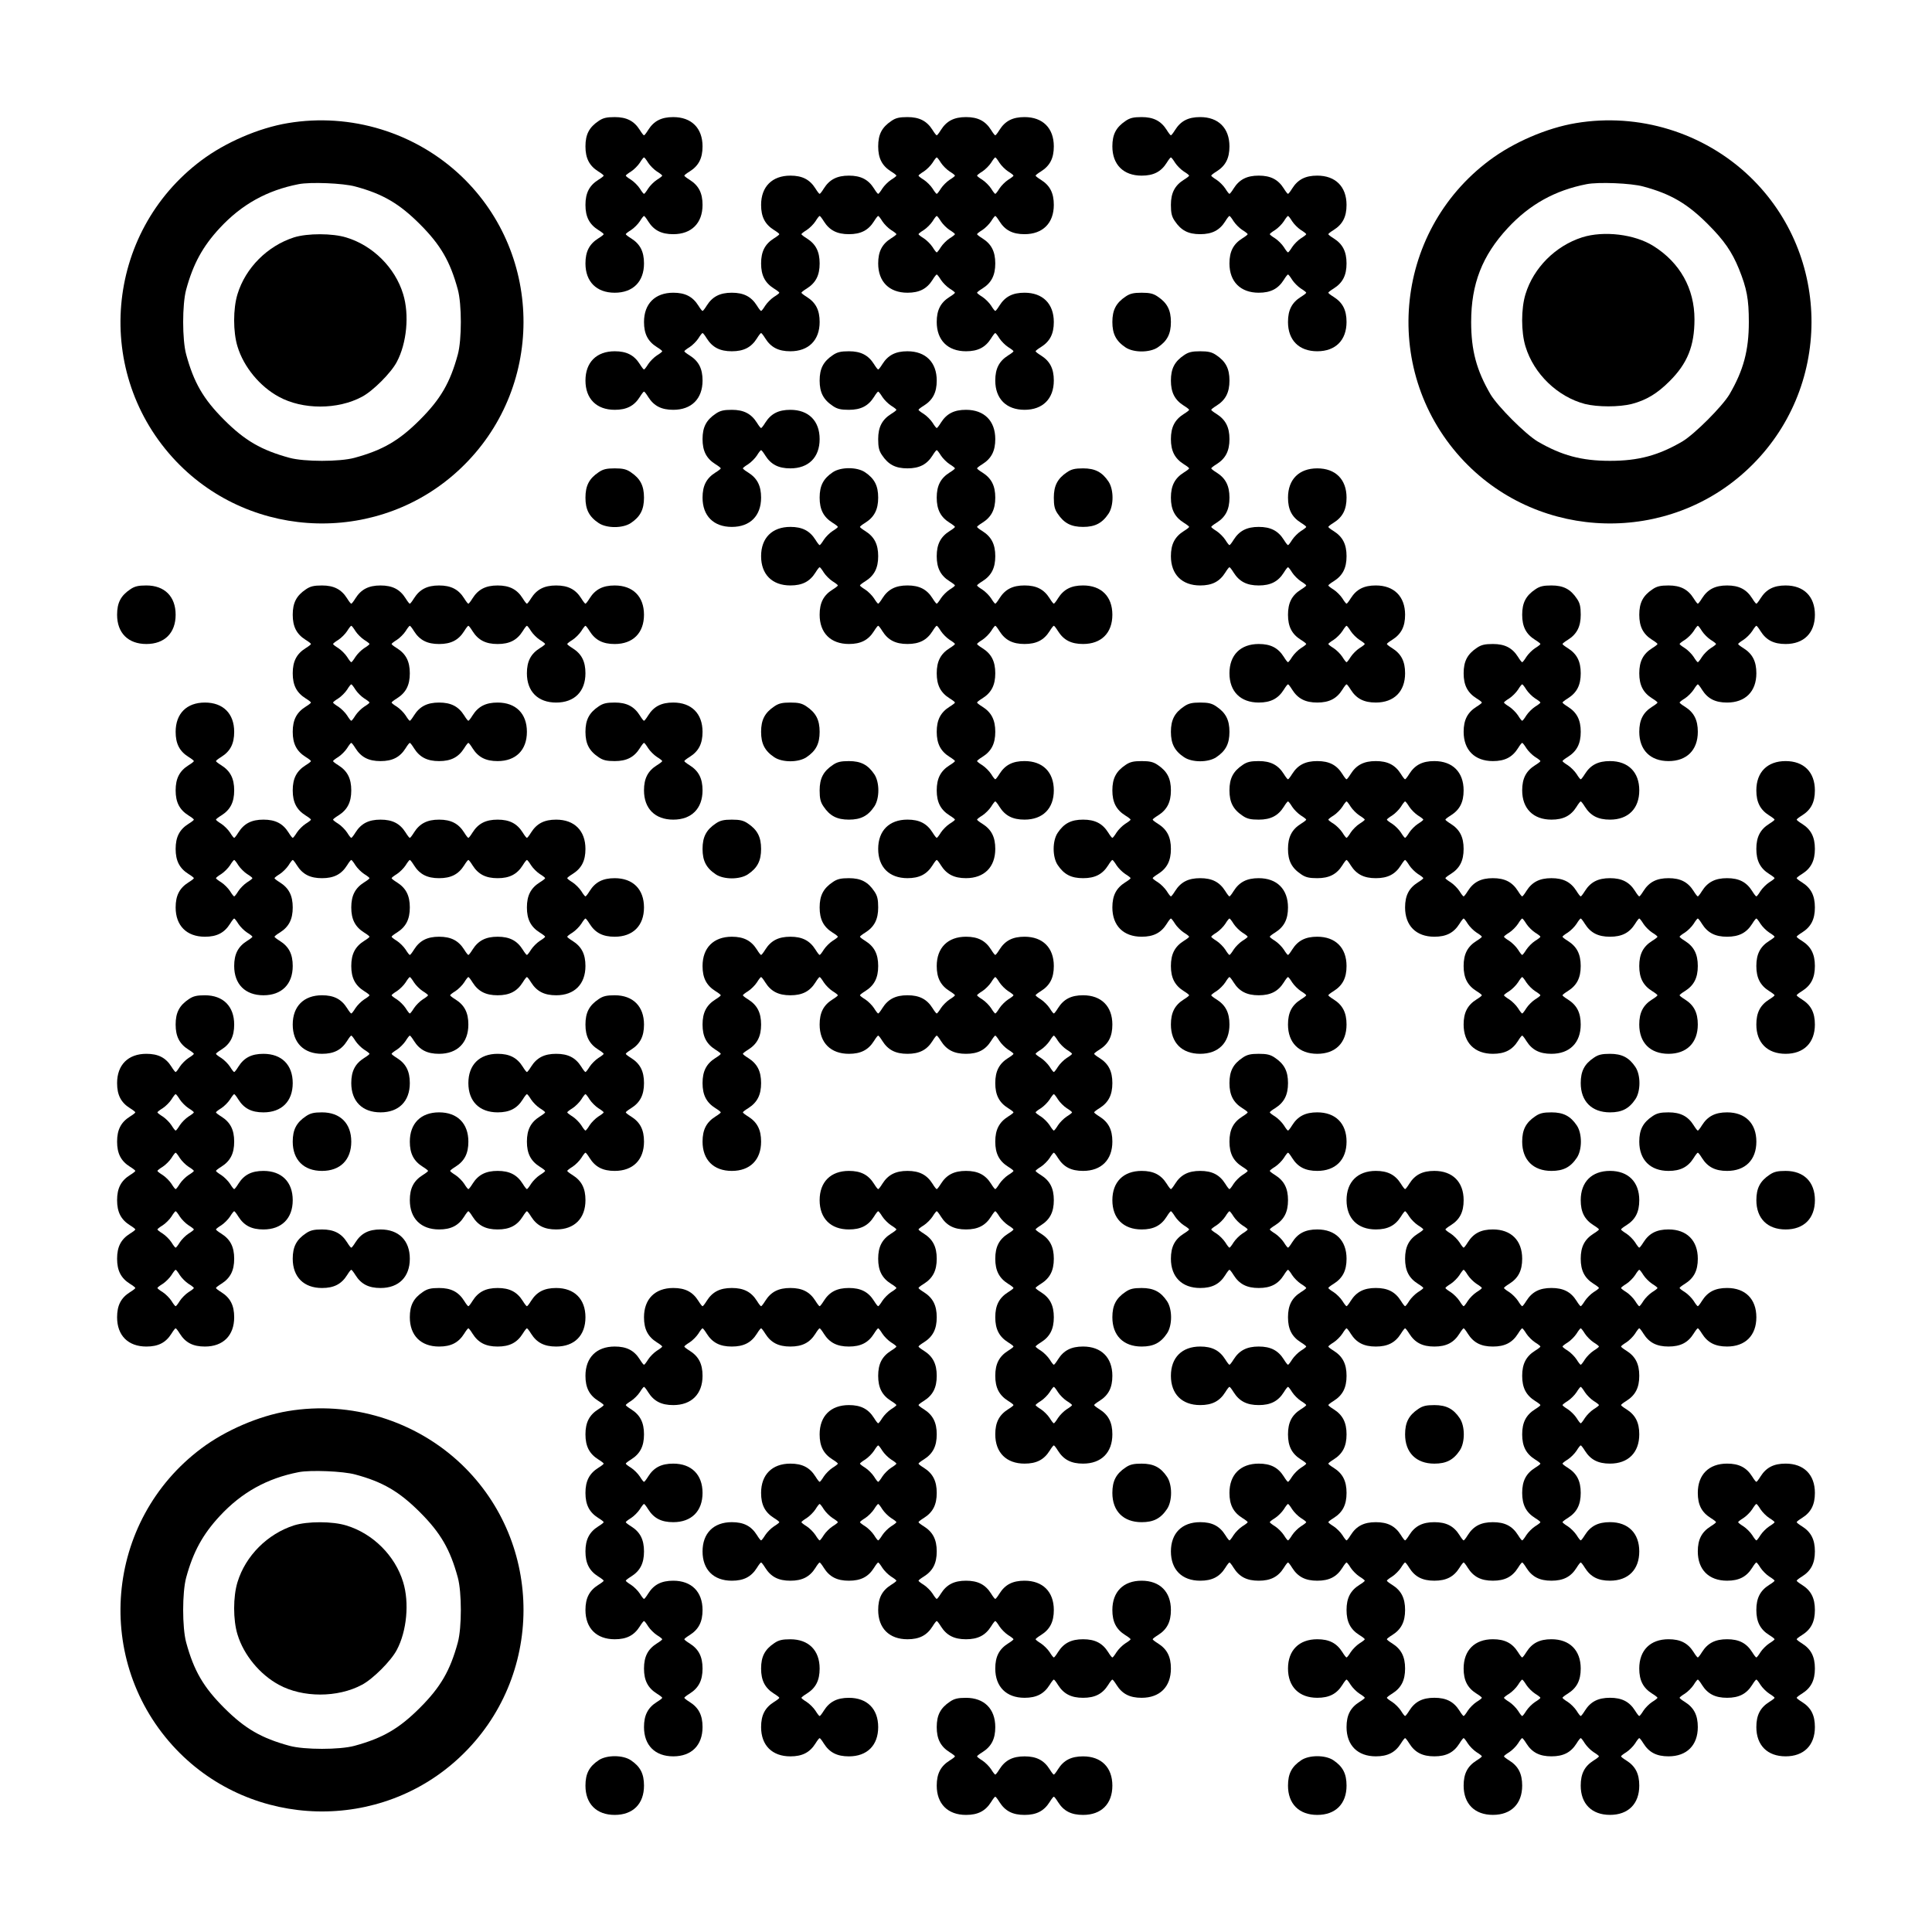
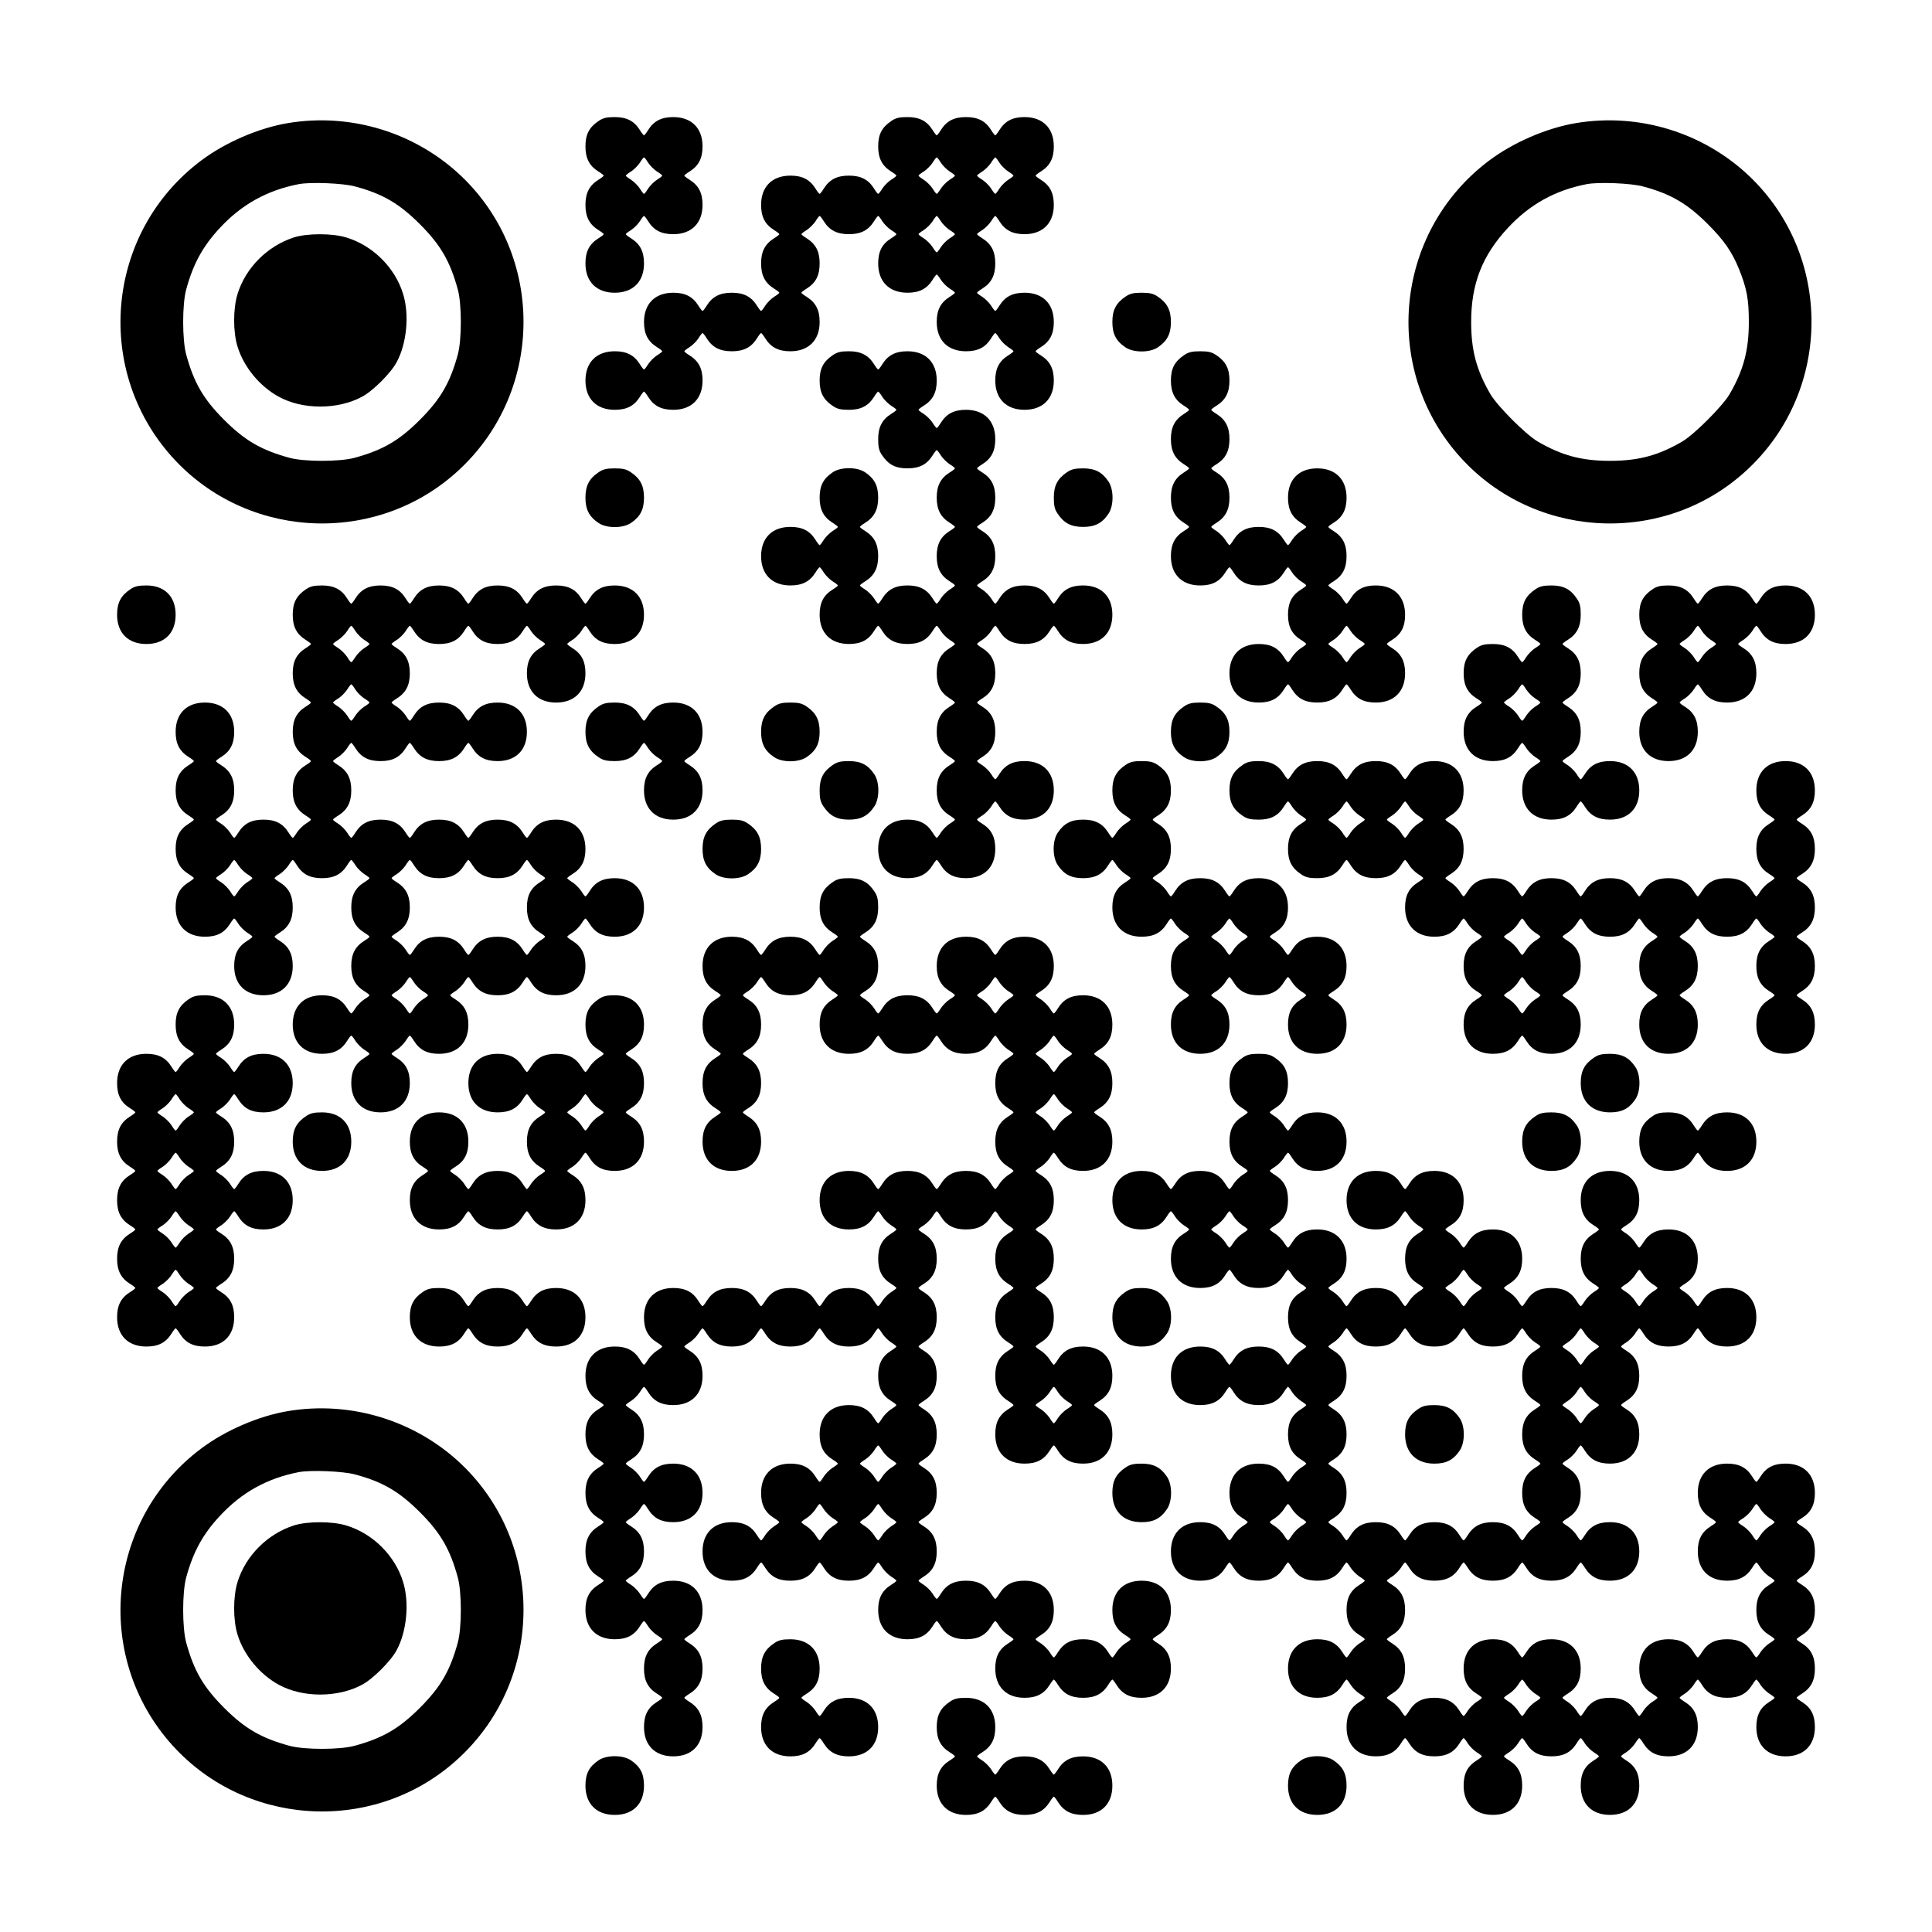
<svg xmlns="http://www.w3.org/2000/svg" version="1.0" width="1155px" height="1155px" viewBox="0 0 1155 1155" preserveAspectRatio="xMidYMid meet">
  <g transform="translate(0,1155) scale(0.1,-0.1)" fill="#000000" stroke="none">
    <path d="M3579 10827 c-57 -38 -79 -81 -79 -152 0 -71 23 -116 77 -150 18 -11 32 -22 32 -25 0 -3 -14 -14 -32 -25 -54 -34 -77 -79 -77 -150 0 -71 23 -116 77 -150 18 -11 32 -22 32 -25 0 -3 -14 -14 -32 -25 -54 -34 -77 -79 -77 -150 0 -109 66 -175 175 -175 109 0 175 66 175 175 0 71 -23 116 -77 150 -18 11 -32 22 -32 25 0 3 14 14 32 25 17 11 41 35 52 52 11 18 22 32 25 32 3 0 14 -14 25 -32 34 -54 79 -77 150 -77 109 0 175 66 175 175 0 71 -23 116 -77 150 -18 11 -32 22 -32 25 0 3 14 14 32 25 54 34 77 79 77 150 0 109 -66 175 -175 175 -71 0 -116 -23 -150 -77 -11 -18 -22 -32 -25 -32 -3 0 -14 14 -25 32 -34 54 -79 77 -150 77 -48 0 -70 -5 -96 -23z m296 -250 c11 -17 35 -41 52 -52 18 -11 32 -22 32 -25 0 -3 -14 -14 -32 -25 -17 -11 -41 -35 -52 -52 -11 -18 -22 -32 -25 -32 -3 0 -14 14 -25 32 -11 17 -35 41 -52 52 -18 11 -32 22 -32 25 0 3 14 14 32 25 17 11 41 35 52 52 11 18 22 32 25 32 3 0 14 -14 25 -32z" />
    <path d="M5329 10827 c-57 -38 -79 -81 -79 -152 0 -71 23 -116 77 -150 18 -11 32 -22 32 -25 0 -3 -14 -14 -32 -25 -17 -11 -41 -35 -52 -52 -11 -18 -22 -32 -25 -32 -3 0 -14 14 -25 32 -34 54 -79 77 -150 77 -71 0 -116 -23 -150 -77 -11 -18 -22 -32 -25 -32 -3 0 -14 14 -25 32 -34 54 -79 77 -150 77 -109 0 -175 -66 -175 -175 0 -71 23 -116 77 -150 18 -11 32 -22 32 -25 0 -3 -14 -14 -32 -25 -54 -34 -77 -79 -77 -150 0 -71 23 -116 77 -150 18 -11 32 -22 32 -25 0 -3 -14 -14 -32 -25 -17 -11 -41 -35 -52 -52 -11 -18 -22 -32 -25 -32 -3 0 -14 14 -25 32 -34 54 -79 77 -150 77 -71 0 -116 -23 -150 -77 -11 -18 -22 -32 -25 -32 -3 0 -14 14 -25 32 -34 54 -79 77 -150 77 -109 0 -175 -66 -175 -175 0 -71 23 -116 77 -150 18 -11 32 -22 32 -25 0 -3 -14 -14 -32 -25 -17 -11 -41 -35 -52 -52 -11 -18 -22 -32 -25 -32 -3 0 -14 14 -25 32 -34 54 -79 77 -150 77 -109 0 -175 -66 -175 -175 0 -109 66 -175 175 -175 71 0 116 23 150 77 11 18 22 32 25 32 3 0 14 -14 25 -32 34 -54 79 -77 150 -77 109 0 175 66 175 175 0 71 -23 116 -77 150 -18 11 -32 22 -32 25 0 3 14 14 32 25 17 11 41 35 52 52 11 18 22 32 25 32 3 0 14 -14 25 -32 34 -54 79 -77 150 -77 71 0 116 23 150 77 11 18 22 32 25 32 3 0 14 -14 25 -32 34 -54 79 -77 150 -77 109 0 175 66 175 175 0 71 -23 116 -77 150 -18 11 -32 22 -32 25 0 3 14 14 32 25 54 34 77 79 77 150 0 71 -23 116 -77 150 -18 11 -32 22 -32 25 0 3 14 14 32 25 17 11 41 35 52 52 11 18 22 32 25 32 3 0 14 -14 25 -32 34 -54 79 -77 150 -77 71 0 116 23 150 77 11 18 22 32 25 32 3 0 14 -14 25 -32 11 -17 35 -41 52 -52 18 -11 32 -22 32 -25 0 -3 -14 -14 -32 -25 -54 -34 -77 -79 -77 -150 0 -109 66 -175 175 -175 71 0 116 23 150 77 11 18 22 32 25 32 3 0 14 -14 25 -32 11 -17 35 -41 52 -52 18 -11 32 -22 32 -25 0 -3 -14 -14 -32 -25 -54 -34 -77 -79 -77 -150 0 -109 66 -175 175 -175 71 0 116 23 150 77 11 18 22 32 25 32 3 0 14 -14 25 -32 11 -17 35 -41 52 -52 18 -11 32 -22 32 -25 0 -3 -14 -14 -32 -25 -54 -34 -77 -79 -77 -150 0 -109 66 -175 175 -175 109 0 175 66 175 175 0 71 -23 116 -77 150 -18 11 -32 22 -32 25 0 3 14 14 32 25 54 34 77 79 77 150 0 109 -66 175 -175 175 -71 0 -116 -23 -150 -77 -11 -18 -22 -32 -25 -32 -3 0 -14 14 -25 32 -11 17 -35 41 -52 52 -18 11 -32 22 -32 25 0 3 14 14 32 25 54 34 77 79 77 150 0 71 -23 116 -77 150 -18 11 -32 22 -32 25 0 3 14 14 32 25 17 11 41 35 52 52 11 18 22 32 25 32 3 0 14 -14 25 -32 34 -54 79 -77 150 -77 109 0 175 66 175 175 0 71 -23 116 -77 150 -18 11 -32 22 -32 25 0 3 14 14 32 25 54 34 77 79 77 150 0 109 -66 175 -175 175 -71 0 -116 -23 -150 -77 -11 -18 -22 -32 -25 -32 -3 0 -14 14 -25 32 -34 54 -79 77 -150 77 -71 0 -116 -23 -150 -77 -11 -18 -22 -32 -25 -32 -3 0 -14 14 -25 32 -34 54 -79 77 -150 77 -48 0 -70 -5 -96 -23z m296 -250 c11 -17 35 -41 52 -52 18 -11 32 -22 32 -25 0 -3 -14 -14 -32 -25 -17 -11 -41 -35 -52 -52 -11 -18 -22 -32 -25 -32 -3 0 -14 14 -25 32 -11 17 -35 41 -52 52 -18 11 -32 22 -32 25 0 3 14 14 32 25 17 11 41 35 52 52 11 18 22 32 25 32 3 0 14 -14 25 -32z m350 0 c11 -17 35 -41 52 -52 18 -11 32 -22 32 -25 0 -3 -14 -14 -32 -25 -17 -11 -41 -35 -52 -52 -11 -18 -22 -32 -25 -32 -3 0 -14 14 -25 32 -11 17 -35 41 -52 52 -18 11 -32 22 -32 25 0 3 14 14 32 25 17 11 41 35 52 52 11 18 22 32 25 32 3 0 14 -14 25 -32z m-350 -350 c11 -17 35 -41 52 -52 18 -11 32 -22 32 -25 0 -3 -14 -14 -32 -25 -17 -11 -41 -35 -52 -52 -11 -18 -22 -32 -25 -32 -3 0 -14 14 -25 32 -11 17 -35 41 -52 52 -18 11 -32 22 -32 25 0 3 14 14 32 25 17 11 41 35 52 52 11 18 22 32 25 32 3 0 14 -14 25 -32z" />
-     <path d="M6729 10827 c-57 -38 -79 -81 -79 -152 0 -109 66 -175 175 -175 71 0 116 23 150 77 11 18 22 32 25 32 3 0 14 -14 25 -32 11 -17 35 -41 52 -52 18 -11 32 -22 32 -25 0 -3 -14 -14 -32 -25 -54 -34 -77 -79 -77 -150 0 -48 5 -70 23 -96 38 -57 81 -79 152 -79 71 0 116 23 150 77 11 18 22 32 25 32 3 0 14 -14 25 -32 11 -17 35 -41 52 -52 18 -11 32 -22 32 -25 0 -3 -14 -14 -32 -25 -54 -34 -77 -79 -77 -150 0 -109 66 -175 175 -175 71 0 116 23 150 77 11 18 22 32 25 32 3 0 14 -14 25 -32 11 -17 35 -41 52 -52 18 -11 32 -22 32 -25 0 -3 -14 -14 -32 -25 -54 -34 -77 -79 -77 -150 0 -109 66 -175 175 -175 109 0 175 66 175 175 0 71 -23 116 -77 150 -18 11 -32 22 -32 25 0 3 14 14 32 25 54 34 77 79 77 150 0 71 -23 116 -77 150 -18 11 -32 22 -32 25 0 3 14 14 32 25 54 34 77 79 77 150 0 109 -66 175 -175 175 -71 0 -116 -23 -150 -77 -11 -18 -22 -32 -25 -32 -3 0 -14 14 -25 32 -34 54 -79 77 -150 77 -71 0 -116 -23 -150 -77 -11 -18 -22 -32 -25 -32 -3 0 -14 14 -25 32 -11 17 -35 41 -52 52 -18 11 -32 22 -32 25 0 3 14 14 32 25 54 34 77 79 77 150 0 109 -66 175 -175 175 -71 0 -116 -23 -150 -77 -11 -18 -22 -32 -25 -32 -3 0 -14 14 -25 32 -34 54 -79 77 -150 77 -48 0 -70 -5 -96 -23z m996 -600 c11 -17 35 -41 52 -52 18 -11 32 -22 32 -25 0 -3 -14 -14 -32 -25 -17 -11 -41 -35 -52 -52 -11 -18 -22 -32 -25 -32 -3 0 -14 14 -25 32 -11 17 -35 41 -52 52 -18 11 -32 22 -32 25 0 3 14 14 32 25 17 11 41 35 52 52 11 18 22 32 25 32 3 0 14 -14 25 -32z" />
    <path d="M1721 10814 c-174 -29 -373 -115 -516 -222 -580 -433 -651 -1277 -151 -1801 456 -477 1222 -496 1700 -41 499 473 501 1272 5 1746 -275 262 -662 381 -1038 318z m403 -379 c164 -44 263 -102 386 -225 124 -124 181 -222 227 -391 24 -88 24 -300 0 -388 -46 -169 -103 -267 -227 -391 -124 -124 -222 -181 -391 -227 -88 -24 -300 -24 -388 0 -169 46 -267 103 -391 227 -124 124 -181 222 -227 391 -24 88 -24 300 0 388 42 154 99 258 201 368 131 141 282 225 471 262 70 14 268 6 339 -14z" />
    <path d="M1758 10131 c-159 -51 -290 -182 -338 -339 -27 -87 -27 -227 0 -314 37 -122 134 -239 247 -300 142 -78 352 -78 497 0 65 34 174 143 208 208 60 112 76 283 38 406 -48 158 -181 290 -339 338 -83 26 -232 26 -313 1z" />
    <path d="M9421 10814 c-174 -29 -373 -115 -516 -222 -580 -433 -651 -1277 -151 -1801 456 -477 1222 -496 1700 -41 499 473 501 1272 5 1746 -275 262 -662 381 -1038 318z m403 -379 c164 -44 263 -102 386 -225 97 -97 144 -165 186 -268 47 -117 59 -180 59 -317 0 -170 -32 -289 -116 -433 -44 -73 -208 -237 -281 -281 -144 -84 -263 -116 -433 -116 -170 0 -289 32 -433 116 -73 44 -237 208 -281 281 -84 144 -116 263 -116 433 0 228 66 397 219 562 131 141 282 225 471 262 70 14 268 6 339 -14z" />
-     <path d="M9458 10131 c-159 -51 -290 -182 -338 -339 -27 -87 -27 -227 0 -314 50 -164 192 -300 355 -343 76 -19 204 -19 280 0 87 23 152 62 225 135 108 107 150 212 150 371 0 184 -87 339 -245 438 -112 71 -298 93 -427 52z" />
    <path d="M6729 9777 c-57 -38 -79 -81 -79 -152 0 -71 22 -114 79 -152 48 -32 144 -32 192 0 57 38 79 81 79 152 0 71 -22 114 -79 152 -26 18 -48 23 -96 23 -48 0 -70 -5 -96 -23z" />
    <path d="M4979 9427 c-57 -38 -79 -81 -79 -152 0 -71 22 -114 79 -152 26 -18 48 -23 96 -23 71 0 116 23 150 77 11 18 22 32 25 32 3 0 14 -14 25 -32 11 -17 35 -41 52 -52 18 -11 32 -22 32 -25 0 -3 -14 -14 -32 -25 -54 -34 -77 -79 -77 -150 0 -48 5 -70 23 -96 38 -57 81 -79 152 -79 71 0 116 23 150 77 11 18 22 32 25 32 3 0 14 -14 25 -32 11 -17 35 -41 52 -52 18 -11 32 -22 32 -25 0 -3 -14 -14 -32 -25 -54 -34 -77 -79 -77 -150 0 -71 23 -116 77 -150 18 -11 32 -22 32 -25 0 -3 -14 -14 -32 -25 -54 -34 -77 -79 -77 -150 0 -71 23 -116 77 -150 18 -11 32 -22 32 -25 0 -3 -14 -14 -32 -25 -17 -11 -41 -35 -52 -52 -11 -18 -22 -32 -25 -32 -3 0 -14 14 -25 32 -34 54 -79 77 -150 77 -71 0 -116 -23 -150 -77 -11 -18 -22 -32 -25 -32 -3 0 -14 14 -25 32 -11 17 -35 41 -52 52 -18 11 -32 22 -32 25 0 3 14 14 32 25 54 34 77 79 77 150 0 71 -23 116 -77 150 -18 11 -32 22 -32 25 0 3 14 14 32 25 54 34 77 79 77 150 0 71 -22 114 -79 152 -48 32 -144 32 -192 0 -57 -38 -79 -81 -79 -152 0 -71 23 -116 77 -150 18 -11 32 -22 32 -25 0 -3 -14 -14 -32 -25 -17 -11 -41 -35 -52 -52 -11 -18 -22 -32 -25 -32 -3 0 -14 14 -25 32 -34 54 -79 77 -150 77 -109 0 -175 -66 -175 -175 0 -109 66 -175 175 -175 71 0 116 23 150 77 11 18 22 32 25 32 3 0 14 -14 25 -32 11 -17 35 -41 52 -52 18 -11 32 -22 32 -25 0 -3 -14 -14 -32 -25 -54 -34 -77 -79 -77 -150 0 -109 66 -175 175 -175 71 0 116 23 150 77 11 18 22 32 25 32 3 0 14 -14 25 -32 34 -54 79 -77 150 -77 71 0 116 23 150 77 11 18 22 32 25 32 3 0 14 -14 25 -32 11 -17 35 -41 52 -52 18 -11 32 -22 32 -25 0 -3 -14 -14 -32 -25 -54 -34 -77 -79 -77 -150 0 -71 23 -116 77 -150 18 -11 32 -22 32 -25 0 -3 -14 -14 -32 -25 -54 -34 -77 -79 -77 -150 0 -71 23 -116 77 -150 18 -11 32 -22 32 -25 0 -3 -14 -14 -32 -25 -54 -34 -77 -79 -77 -150 0 -71 23 -116 77 -150 18 -11 32 -22 32 -25 0 -3 -14 -14 -32 -25 -17 -11 -41 -35 -52 -52 -11 -18 -22 -32 -25 -32 -3 0 -14 14 -25 32 -34 54 -79 77 -150 77 -109 0 -175 -66 -175 -175 0 -109 66 -175 175 -175 71 0 116 23 150 77 11 18 22 32 25 32 3 0 14 -14 25 -32 34 -54 79 -77 150 -77 109 0 175 66 175 175 0 71 -23 116 -77 150 -18 11 -32 22 -32 25 0 3 14 14 32 25 17 11 41 35 52 52 11 18 22 32 25 32 3 0 14 -14 25 -32 34 -54 79 -77 150 -77 109 0 175 66 175 175 0 109 -66 175 -175 175 -71 0 -116 -23 -150 -77 -11 -18 -22 -32 -25 -32 -3 0 -14 14 -25 32 -11 17 -35 41 -52 52 -18 11 -32 22 -32 25 0 3 14 14 32 25 54 34 77 79 77 150 0 71 -23 116 -77 150 -18 11 -32 22 -32 25 0 3 14 14 32 25 54 34 77 79 77 150 0 71 -23 116 -77 150 -18 11 -32 22 -32 25 0 3 14 14 32 25 17 11 41 35 52 52 11 18 22 32 25 32 3 0 14 -14 25 -32 34 -54 79 -77 150 -77 71 0 116 23 150 77 11 18 22 32 25 32 3 0 14 -14 25 -32 34 -54 79 -77 150 -77 109 0 175 66 175 175 0 109 -66 175 -175 175 -71 0 -116 -23 -150 -77 -11 -18 -22 -32 -25 -32 -3 0 -14 14 -25 32 -34 54 -79 77 -150 77 -71 0 -116 -23 -150 -77 -11 -18 -22 -32 -25 -32 -3 0 -14 14 -25 32 -11 17 -35 41 -52 52 -18 11 -32 22 -32 25 0 3 14 14 32 25 54 34 77 79 77 150 0 71 -23 116 -77 150 -18 11 -32 22 -32 25 0 3 14 14 32 25 54 34 77 79 77 150 0 71 -23 116 -77 150 -18 11 -32 22 -32 25 0 3 14 14 32 25 54 34 77 79 77 150 0 109 -66 175 -175 175 -71 0 -116 -23 -150 -77 -11 -18 -22 -32 -25 -32 -3 0 -14 14 -25 32 -11 17 -35 41 -52 52 -18 11 -32 22 -32 25 0 3 14 14 32 25 54 34 77 79 77 150 0 109 -66 175 -175 175 -71 0 -116 -23 -150 -77 -11 -18 -22 -32 -25 -32 -3 0 -14 14 -25 32 -34 54 -79 77 -150 77 -48 0 -70 -5 -96 -23z" />
    <path d="M7079 9427 c-57 -38 -79 -81 -79 -152 0 -71 23 -116 77 -150 18 -11 32 -22 32 -25 0 -3 -14 -14 -32 -25 -54 -34 -77 -79 -77 -150 0 -71 23 -116 77 -150 18 -11 32 -22 32 -25 0 -3 -14 -14 -32 -25 -54 -34 -77 -79 -77 -150 0 -71 23 -116 77 -150 18 -11 32 -22 32 -25 0 -3 -14 -14 -32 -25 -54 -34 -77 -79 -77 -150 0 -109 66 -175 175 -175 71 0 116 23 150 77 11 18 22 32 25 32 3 0 14 -14 25 -32 34 -54 79 -77 150 -77 71 0 116 23 150 77 11 18 22 32 25 32 3 0 14 -14 25 -32 11 -17 35 -41 52 -52 18 -11 32 -22 32 -25 0 -3 -14 -14 -32 -25 -54 -34 -77 -79 -77 -150 0 -71 23 -116 77 -150 18 -11 32 -22 32 -25 0 -3 -14 -14 -32 -25 -17 -11 -41 -35 -52 -52 -11 -18 -22 -32 -25 -32 -3 0 -14 14 -25 32 -34 54 -79 77 -150 77 -109 0 -175 -66 -175 -175 0 -109 66 -175 175 -175 71 0 116 23 150 77 11 18 22 32 25 32 3 0 14 -14 25 -32 34 -54 79 -77 150 -77 71 0 116 23 150 77 11 18 22 32 25 32 3 0 14 -14 25 -32 34 -54 79 -77 150 -77 109 0 175 66 175 175 0 71 -23 116 -77 150 -18 11 -32 22 -32 25 0 3 14 14 32 25 54 34 77 79 77 150 0 109 -66 175 -175 175 -71 0 -116 -23 -150 -77 -11 -18 -22 -32 -25 -32 -3 0 -14 14 -25 32 -11 17 -35 41 -52 52 -18 11 -32 22 -32 25 0 3 14 14 32 25 54 34 77 79 77 150 0 71 -23 116 -77 150 -18 11 -32 22 -32 25 0 3 14 14 32 25 54 34 77 79 77 150 0 109 -66 175 -175 175 -109 0 -175 -66 -175 -175 0 -71 23 -116 77 -150 18 -11 32 -22 32 -25 0 -3 -14 -14 -32 -25 -17 -11 -41 -35 -52 -52 -11 -18 -22 -32 -25 -32 -3 0 -14 14 -25 32 -34 54 -79 77 -150 77 -71 0 -116 -23 -150 -77 -11 -18 -22 -32 -25 -32 -3 0 -14 14 -25 32 -11 17 -35 41 -52 52 -18 11 -32 22 -32 25 0 3 14 14 32 25 54 34 77 79 77 150 0 71 -23 116 -77 150 -18 11 -32 22 -32 25 0 3 14 14 32 25 54 34 77 79 77 150 0 71 -23 116 -77 150 -18 11 -32 22 -32 25 0 3 14 14 32 25 54 34 77 79 77 150 0 71 -22 114 -79 152 -26 18 -48 23 -96 23 -48 0 -70 -5 -96 -23z m996 -1650 c11 -17 35 -41 52 -52 18 -11 32 -22 32 -25 0 -3 -14 -14 -32 -25 -17 -11 -41 -35 -52 -52 -11 -18 -22 -32 -25 -32 -3 0 -14 14 -25 32 -11 17 -35 41 -52 52 -18 11 -32 22 -32 25 0 3 14 14 32 25 17 11 41 35 52 52 11 18 22 32 25 32 3 0 14 -14 25 -32z" />
-     <path d="M4279 9077 c-57 -38 -79 -81 -79 -152 0 -71 23 -116 77 -150 18 -11 32 -22 32 -25 0 -3 -14 -14 -32 -25 -54 -34 -77 -79 -77 -150 0 -109 66 -175 175 -175 109 0 175 66 175 175 0 71 -23 116 -77 150 -18 11 -32 22 -32 25 0 3 14 14 32 25 17 11 41 35 52 52 11 18 22 32 25 32 3 0 14 -14 25 -32 34 -54 79 -77 150 -77 109 0 175 66 175 175 0 109 -66 175 -175 175 -71 0 -116 -23 -150 -77 -11 -18 -22 -32 -25 -32 -3 0 -14 14 -25 32 -34 54 -79 77 -150 77 -48 0 -70 -5 -96 -23z" />
    <path d="M3579 8727 c-57 -38 -79 -81 -79 -152 0 -71 22 -114 79 -152 48 -32 144 -32 192 0 57 38 79 81 79 152 0 71 -22 114 -79 152 -26 18 -48 23 -96 23 -48 0 -70 -5 -96 -23z" />
    <path d="M6379 8727 c-57 -38 -79 -81 -79 -152 0 -48 5 -70 23 -96 38 -57 81 -79 152 -79 71 0 114 22 152 79 32 48 32 144 0 192 -38 57 -81 79 -152 79 -48 0 -70 -5 -96 -23z" />
    <path d="M779 8027 c-57 -38 -79 -81 -79 -152 0 -109 66 -175 175 -175 109 0 175 66 175 175 0 109 -66 175 -175 175 -48 0 -70 -5 -96 -23z" />
    <path d="M1829 8027 c-57 -38 -79 -81 -79 -152 0 -71 23 -116 77 -150 18 -11 32 -22 32 -25 0 -3 -14 -14 -32 -25 -54 -34 -77 -79 -77 -150 0 -71 23 -116 77 -150 18 -11 32 -22 32 -25 0 -3 -14 -14 -32 -25 -54 -34 -77 -79 -77 -150 0 -71 23 -116 77 -150 18 -11 32 -22 32 -25 0 -3 -14 -14 -32 -25 -54 -34 -77 -79 -77 -150 0 -71 23 -116 77 -150 18 -11 32 -22 32 -25 0 -3 -14 -14 -32 -25 -17 -11 -41 -35 -52 -52 -11 -18 -22 -32 -25 -32 -3 0 -14 14 -25 32 -34 54 -79 77 -150 77 -71 0 -116 -23 -150 -77 -11 -18 -22 -32 -25 -32 -3 0 -14 14 -25 32 -11 17 -35 41 -52 52 -18 11 -32 22 -32 25 0 3 14 14 32 25 54 34 77 79 77 150 0 71 -23 116 -77 150 -18 11 -32 22 -32 25 0 3 14 14 32 25 54 34 77 79 77 150 0 109 -66 175 -175 175 -109 0 -175 -66 -175 -175 0 -71 23 -116 77 -150 18 -11 32 -22 32 -25 0 -3 -14 -14 -32 -25 -54 -34 -77 -79 -77 -150 0 -71 23 -116 77 -150 18 -11 32 -22 32 -25 0 -3 -14 -14 -32 -25 -54 -34 -77 -79 -77 -150 0 -71 23 -116 77 -150 18 -11 32 -22 32 -25 0 -3 -14 -14 -32 -25 -54 -34 -77 -79 -77 -150 0 -109 66 -175 175 -175 71 0 116 23 150 77 11 18 22 32 25 32 3 0 14 -14 25 -32 11 -17 35 -41 52 -52 18 -11 32 -22 32 -25 0 -3 -14 -14 -32 -25 -54 -34 -77 -79 -77 -150 0 -109 66 -175 175 -175 109 0 175 66 175 175 0 71 -23 116 -77 150 -18 11 -32 22 -32 25 0 3 14 14 32 25 54 34 77 79 77 150 0 71 -23 116 -77 150 -18 11 -32 22 -32 25 0 3 14 14 32 25 17 11 41 35 52 52 11 18 22 32 25 32 3 0 14 -14 25 -32 34 -54 79 -77 150 -77 71 0 116 23 150 77 11 18 22 32 25 32 3 0 14 -14 25 -32 11 -17 35 -41 52 -52 18 -11 32 -22 32 -25 0 -3 -14 -14 -32 -25 -54 -34 -77 -79 -77 -150 0 -71 23 -116 77 -150 18 -11 32 -22 32 -25 0 -3 -14 -14 -32 -25 -54 -34 -77 -79 -77 -150 0 -71 23 -116 77 -150 18 -11 32 -22 32 -25 0 -3 -14 -14 -32 -25 -17 -11 -41 -35 -52 -52 -11 -18 -22 -32 -25 -32 -3 0 -14 14 -25 32 -34 54 -79 77 -150 77 -109 0 -175 -66 -175 -175 0 -109 66 -175 175 -175 71 0 116 23 150 77 11 18 22 32 25 32 3 0 14 -14 25 -32 11 -17 35 -41 52 -52 18 -11 32 -22 32 -25 0 -3 -14 -14 -32 -25 -54 -34 -77 -79 -77 -150 0 -109 66 -175 175 -175 109 0 175 66 175 175 0 71 -23 116 -77 150 -18 11 -32 22 -32 25 0 3 14 14 32 25 17 11 41 35 52 52 11 18 22 32 25 32 3 0 14 -14 25 -32 34 -54 79 -77 150 -77 109 0 175 66 175 175 0 71 -23 116 -77 150 -18 11 -32 22 -32 25 0 3 14 14 32 25 17 11 41 35 52 52 11 18 22 32 25 32 3 0 14 -14 25 -32 34 -54 79 -77 150 -77 71 0 116 23 150 77 11 18 22 32 25 32 3 0 14 -14 25 -32 34 -54 79 -77 150 -77 109 0 175 66 175 175 0 71 -23 116 -77 150 -18 11 -32 22 -32 25 0 3 14 14 32 25 17 11 41 35 52 52 11 18 22 32 25 32 3 0 14 -14 25 -32 34 -54 79 -77 150 -77 109 0 175 66 175 175 0 109 -66 175 -175 175 -71 0 -116 -23 -150 -77 -11 -18 -22 -32 -25 -32 -3 0 -14 14 -25 32 -11 17 -35 41 -52 52 -18 11 -32 22 -32 25 0 3 14 14 32 25 54 34 77 79 77 150 0 109 -66 175 -175 175 -71 0 -116 -23 -150 -77 -11 -18 -22 -32 -25 -32 -3 0 -14 14 -25 32 -34 54 -79 77 -150 77 -71 0 -116 -23 -150 -77 -11 -18 -22 -32 -25 -32 -3 0 -14 14 -25 32 -34 54 -79 77 -150 77 -71 0 -116 -23 -150 -77 -11 -18 -22 -32 -25 -32 -3 0 -14 14 -25 32 -34 54 -79 77 -150 77 -71 0 -116 -23 -150 -77 -11 -18 -22 -32 -25 -32 -3 0 -14 14 -25 32 -11 17 -35 41 -52 52 -18 11 -32 22 -32 25 0 3 14 14 32 25 54 34 77 79 77 150 0 71 -23 116 -77 150 -18 11 -32 22 -32 25 0 3 14 14 32 25 17 11 41 35 52 52 11 18 22 32 25 32 3 0 14 -14 25 -32 34 -54 79 -77 150 -77 71 0 116 23 150 77 11 18 22 32 25 32 3 0 14 -14 25 -32 34 -54 79 -77 150 -77 71 0 116 23 150 77 11 18 22 32 25 32 3 0 14 -14 25 -32 34 -54 79 -77 150 -77 109 0 175 66 175 175 0 109 -66 175 -175 175 -71 0 -116 -23 -150 -77 -11 -18 -22 -32 -25 -32 -3 0 -14 14 -25 32 -34 54 -79 77 -150 77 -71 0 -116 -23 -150 -77 -11 -18 -22 -32 -25 -32 -3 0 -14 14 -25 32 -11 17 -35 41 -52 52 -18 11 -32 22 -32 25 0 3 14 14 32 25 54 34 77 79 77 150 0 71 -23 116 -77 150 -18 11 -32 22 -32 25 0 3 14 14 32 25 17 11 41 35 52 52 11 18 22 32 25 32 3 0 14 -14 25 -32 34 -54 79 -77 150 -77 71 0 116 23 150 77 11 18 22 32 25 32 3 0 14 -14 25 -32 34 -54 79 -77 150 -77 71 0 116 23 150 77 11 18 22 32 25 32 3 0 14 -14 25 -32 11 -17 35 -41 52 -52 18 -11 32 -22 32 -25 0 -3 -14 -14 -32 -25 -54 -34 -77 -79 -77 -150 0 -109 66 -175 175 -175 109 0 175 66 175 175 0 71 -23 116 -77 150 -18 11 -32 22 -32 25 0 3 14 14 32 25 17 11 41 35 52 52 11 18 22 32 25 32 3 0 14 -14 25 -32 34 -54 79 -77 150 -77 109 0 175 66 175 175 0 109 -66 175 -175 175 -71 0 -116 -23 -150 -77 -11 -18 -22 -32 -25 -32 -3 0 -14 14 -25 32 -34 54 -79 77 -150 77 -71 0 -116 -23 -150 -77 -11 -18 -22 -32 -25 -32 -3 0 -14 14 -25 32 -34 54 -79 77 -150 77 -71 0 -116 -23 -150 -77 -11 -18 -22 -32 -25 -32 -3 0 -14 14 -25 32 -34 54 -79 77 -150 77 -71 0 -116 -23 -150 -77 -11 -18 -22 -32 -25 -32 -3 0 -14 14 -25 32 -34 54 -79 77 -150 77 -71 0 -116 -23 -150 -77 -11 -18 -22 -32 -25 -32 -3 0 -14 14 -25 32 -34 54 -79 77 -150 77 -48 0 -70 -5 -96 -23z m296 -250 c11 -17 35 -41 52 -52 18 -11 32 -22 32 -25 0 -3 -14 -14 -32 -25 -17 -11 -41 -35 -52 -52 -11 -18 -22 -32 -25 -32 -3 0 -14 14 -25 32 -11 17 -35 41 -52 52 -18 11 -32 22 -32 25 0 3 14 14 32 25 17 11 41 35 52 52 11 18 22 32 25 32 3 0 14 -14 25 -32z m0 -350 c11 -17 35 -41 52 -52 18 -11 32 -22 32 -25 0 -3 -14 -14 -32 -25 -17 -11 -41 -35 -52 -52 -11 -18 -22 -32 -25 -32 -3 0 -14 14 -25 32 -11 17 -35 41 -52 52 -18 11 -32 22 -32 25 0 3 14 14 32 25 17 11 41 35 52 52 11 18 22 32 25 32 3 0 14 -14 25 -32z m-700 -1050 c11 -17 35 -41 52 -52 18 -11 32 -22 32 -25 0 -3 -14 -14 -32 -25 -17 -11 -41 -35 -52 -52 -11 -18 -22 -32 -25 -32 -3 0 -14 14 -25 32 -11 17 -35 41 -52 52 -18 11 -32 22 -32 25 0 3 14 14 32 25 17 11 41 35 52 52 11 18 22 32 25 32 3 0 14 -14 25 -32z m1050 0 c34 -54 79 -77 150 -77 71 0 116 23 150 77 11 18 22 32 25 32 3 0 14 -14 25 -32 34 -54 79 -77 150 -77 71 0 116 23 150 77 11 18 22 32 25 32 3 0 14 -14 25 -32 11 -17 35 -41 52 -52 18 -11 32 -22 32 -25 0 -3 -14 -14 -32 -25 -54 -34 -77 -79 -77 -150 0 -71 23 -116 77 -150 18 -11 32 -22 32 -25 0 -3 -14 -14 -32 -25 -17 -11 -41 -35 -52 -52 -11 -18 -22 -32 -25 -32 -3 0 -14 14 -25 32 -34 54 -79 77 -150 77 -71 0 -116 -23 -150 -77 -11 -18 -22 -32 -25 -32 -3 0 -14 14 -25 32 -34 54 -79 77 -150 77 -71 0 -116 -23 -150 -77 -11 -18 -22 -32 -25 -32 -3 0 -14 14 -25 32 -11 17 -35 41 -52 52 -18 11 -32 22 -32 25 0 3 14 14 32 25 54 34 77 79 77 150 0 71 -23 116 -77 150 -18 11 -32 22 -32 25 0 3 14 14 32 25 17 11 41 35 52 52 11 18 22 32 25 32 3 0 14 -14 25 -32z m0 -700 c11 -17 35 -41 52 -52 18 -11 32 -22 32 -25 0 -3 -14 -14 -32 -25 -17 -11 -41 -35 -52 -52 -11 -18 -22 -32 -25 -32 -3 0 -14 14 -25 32 -11 17 -35 41 -52 52 -18 11 -32 22 -32 25 0 3 14 14 32 25 17 11 41 35 52 52 11 18 22 32 25 32 3 0 14 -14 25 -32z" />
    <path d="M9179 8027 c-57 -38 -79 -81 -79 -152 0 -71 23 -116 77 -150 18 -11 32 -22 32 -25 0 -3 -14 -14 -32 -25 -17 -11 -41 -35 -52 -52 -11 -18 -22 -32 -25 -32 -3 0 -14 14 -25 32 -34 54 -79 77 -150 77 -48 0 -70 -5 -96 -23 -57 -38 -79 -81 -79 -152 0 -71 23 -116 77 -150 18 -11 32 -22 32 -25 0 -3 -14 -14 -32 -25 -54 -34 -77 -79 -77 -150 0 -109 66 -175 175 -175 71 0 116 23 150 77 11 18 22 32 25 32 3 0 14 -14 25 -32 11 -17 35 -41 52 -52 18 -11 32 -22 32 -25 0 -3 -14 -14 -32 -25 -54 -34 -77 -79 -77 -150 0 -109 66 -175 175 -175 71 0 116 23 150 77 11 18 22 32 25 32 3 0 14 -14 25 -32 34 -54 79 -77 150 -77 109 0 175 66 175 175 0 109 -66 175 -175 175 -71 0 -116 -23 -150 -77 -11 -18 -22 -32 -25 -32 -3 0 -14 14 -25 32 -11 17 -35 41 -52 52 -18 11 -32 22 -32 25 0 3 14 14 32 25 54 34 77 79 77 150 0 71 -23 116 -77 150 -18 11 -32 22 -32 25 0 3 14 14 32 25 54 34 77 79 77 150 0 71 -23 116 -77 150 -18 11 -32 22 -32 25 0 3 14 14 32 25 54 34 77 79 77 150 0 48 -5 70 -23 96 -38 57 -81 79 -152 79 -48 0 -70 -5 -96 -23z m-54 -600 c11 -17 35 -41 52 -52 18 -11 32 -22 32 -25 0 -3 -14 -14 -32 -25 -17 -11 -41 -35 -52 -52 -11 -18 -22 -32 -25 -32 -3 0 -14 14 -25 32 -11 17 -35 41 -52 52 -18 11 -32 22 -32 25 0 3 14 14 32 25 17 11 41 35 52 52 11 18 22 32 25 32 3 0 14 -14 25 -32z" />
    <path d="M9879 8027 c-57 -38 -79 -81 -79 -152 0 -71 23 -116 77 -150 18 -11 32 -22 32 -25 0 -3 -14 -14 -32 -25 -54 -34 -77 -79 -77 -150 0 -71 23 -116 77 -150 18 -11 32 -22 32 -25 0 -3 -14 -14 -32 -25 -54 -34 -77 -79 -77 -150 0 -109 66 -175 175 -175 109 0 175 66 175 175 0 71 -23 116 -77 150 -18 11 -32 22 -32 25 0 3 14 14 32 25 17 11 41 35 52 52 11 18 22 32 25 32 3 0 14 -14 25 -32 34 -54 79 -77 150 -77 109 0 175 66 175 175 0 71 -23 116 -77 150 -18 11 -32 22 -32 25 0 3 14 14 32 25 17 11 41 35 52 52 11 18 22 32 25 32 3 0 14 -14 25 -32 34 -54 79 -77 150 -77 109 0 175 66 175 175 0 109 -66 175 -175 175 -71 0 -116 -23 -150 -77 -11 -18 -22 -32 -25 -32 -3 0 -14 14 -25 32 -34 54 -79 77 -150 77 -71 0 -116 -23 -150 -77 -11 -18 -22 -32 -25 -32 -3 0 -14 14 -25 32 -34 54 -79 77 -150 77 -48 0 -70 -5 -96 -23z m296 -250 c11 -17 35 -41 52 -52 18 -11 32 -22 32 -25 0 -3 -14 -14 -32 -25 -17 -11 -41 -35 -52 -52 -11 -18 -22 -32 -25 -32 -3 0 -14 14 -25 32 -11 17 -35 41 -52 52 -18 11 -32 22 -32 25 0 3 14 14 32 25 17 11 41 35 52 52 11 18 22 32 25 32 3 0 14 -14 25 -32z" />
    <path d="M3579 7327 c-57 -38 -79 -81 -79 -152 0 -71 22 -114 79 -152 26 -18 48 -23 96 -23 71 0 116 23 150 77 11 18 22 32 25 32 3 0 14 -14 25 -32 11 -17 35 -41 52 -52 18 -11 32 -22 32 -25 0 -3 -14 -14 -32 -25 -54 -34 -77 -79 -77 -150 0 -109 66 -175 175 -175 109 0 175 66 175 175 0 71 -23 116 -77 150 -18 11 -32 22 -32 25 0 3 14 14 32 25 54 34 77 79 77 150 0 109 -66 175 -175 175 -71 0 -116 -23 -150 -77 -11 -18 -22 -32 -25 -32 -3 0 -14 14 -25 32 -34 54 -79 77 -150 77 -48 0 -70 -5 -96 -23z" />
    <path d="M4629 7327 c-57 -38 -79 -81 -79 -152 0 -71 22 -114 79 -152 48 -32 144 -32 192 0 57 38 79 81 79 152 0 71 -22 114 -79 152 -26 18 -48 23 -96 23 -48 0 -70 -5 -96 -23z" />
    <path d="M7079 7327 c-57 -38 -79 -81 -79 -152 0 -71 22 -114 79 -152 48 -32 144 -32 192 0 57 38 79 81 79 152 0 71 -22 114 -79 152 -26 18 -48 23 -96 23 -48 0 -70 -5 -96 -23z" />
    <path d="M4979 6977 c-57 -38 -79 -81 -79 -152 0 -48 5 -70 23 -96 38 -57 81 -79 152 -79 71 0 114 22 152 79 32 48 32 144 0 192 -38 57 -81 79 -152 79 -48 0 -70 -5 -96 -23z" />
    <path d="M6729 6977 c-57 -38 -79 -81 -79 -152 0 -71 23 -116 77 -150 18 -11 32 -22 32 -25 0 -3 -14 -14 -32 -25 -17 -11 -41 -35 -52 -52 -11 -18 -22 -32 -25 -32 -3 0 -14 14 -25 32 -34 54 -79 77 -150 77 -71 0 -114 -22 -152 -79 -32 -48 -32 -144 0 -192 38 -57 81 -79 152 -79 71 0 116 23 150 77 11 18 22 32 25 32 3 0 14 -14 25 -32 11 -17 35 -41 52 -52 18 -11 32 -22 32 -25 0 -3 -14 -14 -32 -25 -54 -34 -77 -79 -77 -150 0 -109 66 -175 175 -175 71 0 116 23 150 77 11 18 22 32 25 32 3 0 14 -14 25 -32 11 -17 35 -41 52 -52 18 -11 32 -22 32 -25 0 -3 -14 -14 -32 -25 -54 -34 -77 -79 -77 -150 0 -71 23 -116 77 -150 18 -11 32 -22 32 -25 0 -3 -14 -14 -32 -25 -54 -34 -77 -79 -77 -150 0 -109 66 -175 175 -175 109 0 175 66 175 175 0 71 -23 116 -77 150 -18 11 -32 22 -32 25 0 3 14 14 32 25 17 11 41 35 52 52 11 18 22 32 25 32 3 0 14 -14 25 -32 34 -54 79 -77 150 -77 71 0 116 23 150 77 11 18 22 32 25 32 3 0 14 -14 25 -32 11 -17 35 -41 52 -52 18 -11 32 -22 32 -25 0 -3 -14 -14 -32 -25 -54 -34 -77 -79 -77 -150 0 -109 66 -175 175 -175 109 0 175 66 175 175 0 71 -23 116 -77 150 -18 11 -32 22 -32 25 0 3 14 14 32 25 54 34 77 79 77 150 0 109 -66 175 -175 175 -71 0 -116 -23 -150 -77 -11 -18 -22 -32 -25 -32 -3 0 -14 14 -25 32 -11 17 -35 41 -52 52 -18 11 -32 22 -32 25 0 3 14 14 32 25 54 34 77 79 77 150 0 109 -66 175 -175 175 -71 0 -116 -23 -150 -77 -11 -18 -22 -32 -25 -32 -3 0 -14 14 -25 32 -34 54 -79 77 -150 77 -71 0 -116 -23 -150 -77 -11 -18 -22 -32 -25 -32 -3 0 -14 14 -25 32 -11 17 -35 41 -52 52 -18 11 -32 22 -32 25 0 3 14 14 32 25 54 34 77 79 77 150 0 71 -23 116 -77 150 -18 11 -32 22 -32 25 0 3 14 14 32 25 54 34 77 79 77 150 0 71 -22 114 -79 152 -26 18 -48 23 -96 23 -48 0 -70 -5 -96 -23z m646 -950 c11 -17 35 -41 52 -52 18 -11 32 -22 32 -25 0 -3 -14 -14 -32 -25 -17 -11 -41 -35 -52 -52 -11 -18 -22 -32 -25 -32 -3 0 -14 14 -25 32 -11 17 -35 41 -52 52 -18 11 -32 22 -32 25 0 3 14 14 32 25 17 11 41 35 52 52 11 18 22 32 25 32 3 0 14 -14 25 -32z" />
    <path d="M7429 6977 c-57 -38 -79 -81 -79 -152 0 -71 22 -114 79 -152 26 -18 48 -23 96 -23 71 0 116 23 150 77 11 18 22 32 25 32 3 0 14 -14 25 -32 11 -17 35 -41 52 -52 18 -11 32 -22 32 -25 0 -3 -14 -14 -32 -25 -54 -34 -77 -79 -77 -150 0 -71 22 -114 79 -152 26 -18 48 -23 96 -23 71 0 116 23 150 77 11 18 22 32 25 32 3 0 14 -14 25 -32 34 -54 79 -77 150 -77 71 0 116 23 150 77 11 18 22 32 25 32 3 0 14 -14 25 -32 11 -17 35 -41 52 -52 18 -11 32 -22 32 -25 0 -3 -14 -14 -32 -25 -54 -34 -77 -79 -77 -150 0 -109 66 -175 175 -175 71 0 116 23 150 77 11 18 22 32 25 32 3 0 14 -14 25 -32 11 -17 35 -41 52 -52 18 -11 32 -22 32 -25 0 -3 -14 -14 -32 -25 -54 -34 -77 -79 -77 -150 0 -71 23 -116 77 -150 18 -11 32 -22 32 -25 0 -3 -14 -14 -32 -25 -54 -34 -77 -79 -77 -150 0 -109 66 -175 175 -175 71 0 116 23 150 77 11 18 22 32 25 32 3 0 14 -14 25 -32 34 -54 79 -77 150 -77 109 0 175 66 175 175 0 71 -23 116 -77 150 -18 11 -32 22 -32 25 0 3 14 14 32 25 54 34 77 79 77 150 0 71 -23 116 -77 150 -18 11 -32 22 -32 25 0 3 14 14 32 25 17 11 41 35 52 52 11 18 22 32 25 32 3 0 14 -14 25 -32 34 -54 79 -77 150 -77 71 0 116 23 150 77 11 18 22 32 25 32 3 0 14 -14 25 -32 11 -17 35 -41 52 -52 18 -11 32 -22 32 -25 0 -3 -14 -14 -32 -25 -54 -34 -77 -79 -77 -150 0 -71 23 -116 77 -150 18 -11 32 -22 32 -25 0 -3 -14 -14 -32 -25 -54 -34 -77 -79 -77 -150 0 -109 66 -175 175 -175 109 0 175 66 175 175 0 71 -23 116 -77 150 -18 11 -32 22 -32 25 0 3 14 14 32 25 54 34 77 79 77 150 0 71 -23 116 -77 150 -18 11 -32 22 -32 25 0 3 14 14 32 25 17 11 41 35 52 52 11 18 22 32 25 32 3 0 14 -14 25 -32 34 -54 79 -77 150 -77 71 0 116 23 150 77 11 18 22 32 25 32 3 0 14 -14 25 -32 11 -17 35 -41 52 -52 18 -11 32 -22 32 -25 0 -3 -14 -14 -32 -25 -54 -34 -77 -79 -77 -150 0 -71 23 -116 77 -150 18 -11 32 -22 32 -25 0 -3 -14 -14 -32 -25 -54 -34 -77 -79 -77 -150 0 -109 66 -175 175 -175 109 0 175 66 175 175 0 71 -23 116 -77 150 -18 11 -32 22 -32 25 0 3 14 14 32 25 54 34 77 79 77 150 0 71 -23 116 -77 150 -18 11 -32 22 -32 25 0 3 14 14 32 25 54 34 77 79 77 150 0 71 -23 116 -77 150 -18 11 -32 22 -32 25 0 3 14 14 32 25 54 34 77 79 77 150 0 71 -23 116 -77 150 -18 11 -32 22 -32 25 0 3 14 14 32 25 54 34 77 79 77 150 0 109 -66 175 -175 175 -109 0 -175 -66 -175 -175 0 -71 23 -116 77 -150 18 -11 32 -22 32 -25 0 -3 -14 -14 -32 -25 -54 -34 -77 -79 -77 -150 0 -71 23 -116 77 -150 18 -11 32 -22 32 -25 0 -3 -14 -14 -32 -25 -17 -11 -41 -35 -52 -52 -11 -18 -22 -32 -25 -32 -3 0 -14 14 -25 32 -34 54 -79 77 -150 77 -71 0 -116 -23 -150 -77 -11 -18 -22 -32 -25 -32 -3 0 -14 14 -25 32 -34 54 -79 77 -150 77 -71 0 -116 -23 -150 -77 -11 -18 -22 -32 -25 -32 -3 0 -14 14 -25 32 -34 54 -79 77 -150 77 -71 0 -116 -23 -150 -77 -11 -18 -22 -32 -25 -32 -3 0 -14 14 -25 32 -34 54 -79 77 -150 77 -71 0 -116 -23 -150 -77 -11 -18 -22 -32 -25 -32 -3 0 -14 14 -25 32 -34 54 -79 77 -150 77 -71 0 -116 -23 -150 -77 -11 -18 -22 -32 -25 -32 -3 0 -14 14 -25 32 -11 17 -35 41 -52 52 -18 11 -32 22 -32 25 0 3 14 14 32 25 54 34 77 79 77 150 0 71 -23 116 -77 150 -18 11 -32 22 -32 25 0 3 14 14 32 25 54 34 77 79 77 150 0 109 -66 175 -175 175 -71 0 -116 -23 -150 -77 -11 -18 -22 -32 -25 -32 -3 0 -14 14 -25 32 -34 54 -79 77 -150 77 -71 0 -116 -23 -150 -77 -11 -18 -22 -32 -25 -32 -3 0 -14 14 -25 32 -34 54 -79 77 -150 77 -71 0 -116 -23 -150 -77 -11 -18 -22 -32 -25 -32 -3 0 -14 14 -25 32 -34 54 -79 77 -150 77 -48 0 -70 -5 -96 -23z m646 -250 c11 -17 35 -41 52 -52 18 -11 32 -22 32 -25 0 -3 -14 -14 -32 -25 -17 -11 -41 -35 -52 -52 -11 -18 -22 -32 -25 -32 -3 0 -14 14 -25 32 -11 17 -35 41 -52 52 -18 11 -32 22 -32 25 0 3 14 14 32 25 17 11 41 35 52 52 11 18 22 32 25 32 3 0 14 -14 25 -32z m350 0 c11 -17 35 -41 52 -52 18 -11 32 -22 32 -25 0 -3 -14 -14 -32 -25 -17 -11 -41 -35 -52 -52 -11 -18 -22 -32 -25 -32 -3 0 -14 14 -25 32 -11 17 -35 41 -52 52 -18 11 -32 22 -32 25 0 3 14 14 32 25 17 11 41 35 52 52 11 18 22 32 25 32 3 0 14 -14 25 -32z m700 -700 c11 -17 35 -41 52 -52 18 -11 32 -22 32 -25 0 -3 -14 -14 -32 -25 -17 -11 -41 -35 -52 -52 -11 -18 -22 -32 -25 -32 -3 0 -14 14 -25 32 -11 17 -35 41 -52 52 -18 11 -32 22 -32 25 0 3 14 14 32 25 17 11 41 35 52 52 11 18 22 32 25 32 3 0 14 -14 25 -32z m0 -350 c11 -17 35 -41 52 -52 18 -11 32 -22 32 -25 0 -3 -14 -14 -32 -25 -17 -11 -41 -35 -52 -52 -11 -18 -22 -32 -25 -32 -3 0 -14 14 -25 32 -11 17 -35 41 -52 52 -18 11 -32 22 -32 25 0 3 14 14 32 25 17 11 41 35 52 52 11 18 22 32 25 32 3 0 14 -14 25 -32z" />
    <path d="M4279 6627 c-57 -38 -79 -81 -79 -152 0 -71 22 -114 79 -152 48 -32 144 -32 192 0 57 38 79 81 79 152 0 71 -22 114 -79 152 -26 18 -48 23 -96 23 -48 0 -70 -5 -96 -23z" />
    <path d="M4979 6277 c-57 -38 -79 -81 -79 -152 0 -71 23 -116 77 -150 18 -11 32 -22 32 -25 0 -3 -14 -14 -32 -25 -17 -11 -41 -35 -52 -52 -11 -18 -22 -32 -25 -32 -3 0 -14 14 -25 32 -34 54 -79 77 -150 77 -71 0 -116 -23 -150 -77 -11 -18 -22 -32 -25 -32 -3 0 -14 14 -25 32 -34 54 -79 77 -150 77 -109 0 -175 -66 -175 -175 0 -71 23 -116 77 -150 18 -11 32 -22 32 -25 0 -3 -14 -14 -32 -25 -54 -34 -77 -79 -77 -150 0 -71 23 -116 77 -150 18 -11 32 -22 32 -25 0 -3 -14 -14 -32 -25 -54 -34 -77 -79 -77 -150 0 -71 23 -116 77 -150 18 -11 32 -22 32 -25 0 -3 -14 -14 -32 -25 -54 -34 -77 -79 -77 -150 0 -109 66 -175 175 -175 109 0 175 66 175 175 0 71 -23 116 -77 150 -18 11 -32 22 -32 25 0 3 14 14 32 25 54 34 77 79 77 150 0 71 -23 116 -77 150 -18 11 -32 22 -32 25 0 3 14 14 32 25 54 34 77 79 77 150 0 71 -23 116 -77 150 -18 11 -32 22 -32 25 0 3 14 14 32 25 17 11 41 35 52 52 11 18 22 32 25 32 3 0 14 -14 25 -32 34 -54 79 -77 150 -77 71 0 116 23 150 77 11 18 22 32 25 32 3 0 14 -14 25 -32 11 -17 35 -41 52 -52 18 -11 32 -22 32 -25 0 -3 -14 -14 -32 -25 -54 -34 -77 -79 -77 -150 0 -109 66 -175 175 -175 71 0 116 23 150 77 11 18 22 32 25 32 3 0 14 -14 25 -32 34 -54 79 -77 150 -77 71 0 116 23 150 77 11 18 22 32 25 32 3 0 14 -14 25 -32 34 -54 79 -77 150 -77 71 0 116 23 150 77 11 18 22 32 25 32 3 0 14 -14 25 -32 11 -17 35 -41 52 -52 18 -11 32 -22 32 -25 0 -3 -14 -14 -32 -25 -54 -34 -77 -79 -77 -150 0 -71 23 -116 77 -150 18 -11 32 -22 32 -25 0 -3 -14 -14 -32 -25 -54 -34 -77 -79 -77 -150 0 -71 23 -116 77 -150 18 -11 32 -22 32 -25 0 -3 -14 -14 -32 -25 -17 -11 -41 -35 -52 -52 -11 -18 -22 -32 -25 -32 -3 0 -14 14 -25 32 -34 54 -79 77 -150 77 -71 0 -116 -23 -150 -77 -11 -18 -22 -32 -25 -32 -3 0 -14 14 -25 32 -34 54 -79 77 -150 77 -71 0 -116 -23 -150 -77 -11 -18 -22 -32 -25 -32 -3 0 -14 14 -25 32 -34 54 -79 77 -150 77 -109 0 -175 -66 -175 -175 0 -109 66 -175 175 -175 71 0 116 23 150 77 11 18 22 32 25 32 3 0 14 -14 25 -32 11 -17 35 -41 52 -52 18 -11 32 -22 32 -25 0 -3 -14 -14 -32 -25 -54 -34 -77 -79 -77 -150 0 -71 23 -116 77 -150 18 -11 32 -22 32 -25 0 -3 -14 -14 -32 -25 -17 -11 -41 -35 -52 -52 -11 -18 -22 -32 -25 -32 -3 0 -14 14 -25 32 -34 54 -79 77 -150 77 -71 0 -116 -23 -150 -77 -11 -18 -22 -32 -25 -32 -3 0 -14 14 -25 32 -34 54 -79 77 -150 77 -71 0 -116 -23 -150 -77 -11 -18 -22 -32 -25 -32 -3 0 -14 14 -25 32 -34 54 -79 77 -150 77 -71 0 -116 -23 -150 -77 -11 -18 -22 -32 -25 -32 -3 0 -14 14 -25 32 -34 54 -79 77 -150 77 -109 0 -175 -66 -175 -175 0 -71 23 -116 77 -150 18 -11 32 -22 32 -25 0 -3 -14 -14 -32 -25 -17 -11 -41 -35 -52 -52 -11 -18 -22 -32 -25 -32 -3 0 -14 14 -25 32 -34 54 -79 77 -150 77 -109 0 -175 -66 -175 -175 0 -71 23 -116 77 -150 18 -11 32 -22 32 -25 0 -3 -14 -14 -32 -25 -54 -34 -77 -79 -77 -150 0 -71 23 -116 77 -150 18 -11 32 -22 32 -25 0 -3 -14 -14 -32 -25 -54 -34 -77 -79 -77 -150 0 -71 23 -116 77 -150 18 -11 32 -22 32 -25 0 -3 -14 -14 -32 -25 -54 -34 -77 -79 -77 -150 0 -71 23 -116 77 -150 18 -11 32 -22 32 -25 0 -3 -14 -14 -32 -25 -54 -34 -77 -79 -77 -150 0 -109 66 -175 175 -175 71 0 116 23 150 77 11 18 22 32 25 32 3 0 14 -14 25 -32 11 -17 35 -41 52 -52 18 -11 32 -22 32 -25 0 -3 -14 -14 -32 -25 -54 -34 -77 -79 -77 -150 0 -71 23 -116 77 -150 18 -11 32 -22 32 -25 0 -3 -14 -14 -32 -25 -54 -34 -77 -79 -77 -150 0 -109 66 -175 175 -175 109 0 175 66 175 175 0 71 -23 116 -77 150 -18 11 -32 22 -32 25 0 3 14 14 32 25 54 34 77 79 77 150 0 71 -23 116 -77 150 -18 11 -32 22 -32 25 0 3 14 14 32 25 54 34 77 79 77 150 0 109 -66 175 -175 175 -71 0 -116 -23 -150 -77 -11 -18 -22 -32 -25 -32 -3 0 -14 14 -25 32 -11 17 -35 41 -52 52 -18 11 -32 22 -32 25 0 3 14 14 32 25 54 34 77 79 77 150 0 71 -23 116 -77 150 -18 11 -32 22 -32 25 0 3 14 14 32 25 17 11 41 35 52 52 11 18 22 32 25 32 3 0 14 -14 25 -32 34 -54 79 -77 150 -77 109 0 175 66 175 175 0 109 -66 175 -175 175 -71 0 -116 -23 -150 -77 -11 -18 -22 -32 -25 -32 -3 0 -14 14 -25 32 -11 17 -35 41 -52 52 -18 11 -32 22 -32 25 0 3 14 14 32 25 54 34 77 79 77 150 0 71 -23 116 -77 150 -18 11 -32 22 -32 25 0 3 14 14 32 25 17 11 41 35 52 52 11 18 22 32 25 32 3 0 14 -14 25 -32 34 -54 79 -77 150 -77 109 0 175 66 175 175 0 71 -23 116 -77 150 -18 11 -32 22 -32 25 0 3 14 14 32 25 17 11 41 35 52 52 11 18 22 32 25 32 3 0 14 -14 25 -32 34 -54 79 -77 150 -77 71 0 116 23 150 77 11 18 22 32 25 32 3 0 14 -14 25 -32 34 -54 79 -77 150 -77 71 0 116 23 150 77 11 18 22 32 25 32 3 0 14 -14 25 -32 34 -54 79 -77 150 -77 71 0 116 23 150 77 11 18 22 32 25 32 3 0 14 -14 25 -32 11 -17 35 -41 52 -52 18 -11 32 -22 32 -25 0 -3 -14 -14 -32 -25 -54 -34 -77 -79 -77 -150 0 -71 23 -116 77 -150 18 -11 32 -22 32 -25 0 -3 -14 -14 -32 -25 -17 -11 -41 -35 -52 -52 -11 -18 -22 -32 -25 -32 -3 0 -14 14 -25 32 -34 54 -79 77 -150 77 -109 0 -175 -66 -175 -175 0 -71 23 -116 77 -150 18 -11 32 -22 32 -25 0 -3 -14 -14 -32 -25 -17 -11 -41 -35 -52 -52 -11 -18 -22 -32 -25 -32 -3 0 -14 14 -25 32 -34 54 -79 77 -150 77 -109 0 -175 -66 -175 -175 0 -71 23 -116 77 -150 18 -11 32 -22 32 -25 0 -3 -14 -14 -32 -25 -17 -11 -41 -35 -52 -52 -11 -18 -22 -32 -25 -32 -3 0 -14 14 -25 32 -34 54 -79 77 -150 77 -109 0 -175 -66 -175 -175 0 -109 66 -175 175 -175 71 0 116 23 150 77 11 18 22 32 25 32 3 0 14 -14 25 -32 34 -54 79 -77 150 -77 71 0 116 23 150 77 11 18 22 32 25 32 3 0 14 -14 25 -32 34 -54 79 -77 150 -77 71 0 116 23 150 77 11 18 22 32 25 32 3 0 14 -14 25 -32 11 -17 35 -41 52 -52 18 -11 32 -22 32 -25 0 -3 -14 -14 -32 -25 -54 -34 -77 -79 -77 -150 0 -109 66 -175 175 -175 71 0 116 23 150 77 11 18 22 32 25 32 3 0 14 -14 25 -32 34 -54 79 -77 150 -77 71 0 116 23 150 77 11 18 22 32 25 32 3 0 14 -14 25 -32 11 -17 35 -41 52 -52 18 -11 32 -22 32 -25 0 -3 -14 -14 -32 -25 -54 -34 -77 -79 -77 -150 0 -109 66 -175 175 -175 71 0 116 23 150 77 11 18 22 32 25 32 3 0 14 -14 25 -32 34 -54 79 -77 150 -77 71 0 116 23 150 77 11 18 22 32 25 32 3 0 14 -14 25 -32 34 -54 79 -77 150 -77 109 0 175 66 175 175 0 71 -23 116 -77 150 -18 11 -32 22 -32 25 0 3 14 14 32 25 54 34 77 79 77 150 0 109 -66 175 -175 175 -109 0 -175 -66 -175 -175 0 -71 23 -116 77 -150 18 -11 32 -22 32 -25 0 -3 -14 -14 -32 -25 -17 -11 -41 -35 -52 -52 -11 -18 -22 -32 -25 -32 -3 0 -14 14 -25 32 -34 54 -79 77 -150 77 -71 0 -116 -23 -150 -77 -11 -18 -22 -32 -25 -32 -3 0 -14 14 -25 32 -11 17 -35 41 -52 52 -18 11 -32 22 -32 25 0 3 14 14 32 25 54 34 77 79 77 150 0 109 -66 175 -175 175 -71 0 -116 -23 -150 -77 -11 -18 -22 -32 -25 -32 -3 0 -14 14 -25 32 -34 54 -79 77 -150 77 -71 0 -116 -23 -150 -77 -11 -18 -22 -32 -25 -32 -3 0 -14 14 -25 32 -11 17 -35 41 -52 52 -18 11 -32 22 -32 25 0 3 14 14 32 25 54 34 77 79 77 150 0 71 -23 116 -77 150 -18 11 -32 22 -32 25 0 3 14 14 32 25 54 34 77 79 77 150 0 71 -23 116 -77 150 -18 11 -32 22 -32 25 0 3 14 14 32 25 54 34 77 79 77 150 0 71 -23 116 -77 150 -18 11 -32 22 -32 25 0 3 14 14 32 25 54 34 77 79 77 150 0 71 -23 116 -77 150 -18 11 -32 22 -32 25 0 3 14 14 32 25 54 34 77 79 77 150 0 71 -23 116 -77 150 -18 11 -32 22 -32 25 0 3 14 14 32 25 54 34 77 79 77 150 0 71 -23 116 -77 150 -18 11 -32 22 -32 25 0 3 14 14 32 25 17 11 41 35 52 52 11 18 22 32 25 32 3 0 14 -14 25 -32 34 -54 79 -77 150 -77 71 0 116 23 150 77 11 18 22 32 25 32 3 0 14 -14 25 -32 11 -17 35 -41 52 -52 18 -11 32 -22 32 -25 0 -3 -14 -14 -32 -25 -54 -34 -77 -79 -77 -150 0 -71 23 -116 77 -150 18 -11 32 -22 32 -25 0 -3 -14 -14 -32 -25 -54 -34 -77 -79 -77 -150 0 -71 23 -116 77 -150 18 -11 32 -22 32 -25 0 -3 -14 -14 -32 -25 -54 -34 -77 -79 -77 -150 0 -71 23 -116 77 -150 18 -11 32 -22 32 -25 0 -3 -14 -14 -32 -25 -54 -34 -77 -79 -77 -150 0 -109 66 -175 175 -175 71 0 116 23 150 77 11 18 22 32 25 32 3 0 14 -14 25 -32 34 -54 79 -77 150 -77 109 0 175 66 175 175 0 71 -23 116 -77 150 -18 11 -32 22 -32 25 0 3 14 14 32 25 54 34 77 79 77 150 0 109 -66 175 -175 175 -71 0 -116 -23 -150 -77 -11 -18 -22 -32 -25 -32 -3 0 -14 14 -25 32 -11 17 -35 41 -52 52 -18 11 -32 22 -32 25 0 3 14 14 32 25 54 34 77 79 77 150 0 71 -23 116 -77 150 -18 11 -32 22 -32 25 0 3 14 14 32 25 54 34 77 79 77 150 0 71 -23 116 -77 150 -18 11 -32 22 -32 25 0 3 14 14 32 25 54 34 77 79 77 150 0 71 -23 116 -77 150 -18 11 -32 22 -32 25 0 3 14 14 32 25 17 11 41 35 52 52 11 18 22 32 25 32 3 0 14 -14 25 -32 34 -54 79 -77 150 -77 109 0 175 66 175 175 0 71 -23 116 -77 150 -18 11 -32 22 -32 25 0 3 14 14 32 25 54 34 77 79 77 150 0 71 -23 116 -77 150 -18 11 -32 22 -32 25 0 3 14 14 32 25 54 34 77 79 77 150 0 109 -66 175 -175 175 -71 0 -116 -23 -150 -77 -11 -18 -22 -32 -25 -32 -3 0 -14 14 -25 32 -11 17 -35 41 -52 52 -18 11 -32 22 -32 25 0 3 14 14 32 25 54 34 77 79 77 150 0 109 -66 175 -175 175 -71 0 -116 -23 -150 -77 -11 -18 -22 -32 -25 -32 -3 0 -14 14 -25 32 -34 54 -79 77 -150 77 -109 0 -175 -66 -175 -175 0 -71 23 -116 77 -150 18 -11 32 -22 32 -25 0 -3 -14 -14 -32 -25 -17 -11 -41 -35 -52 -52 -11 -18 -22 -32 -25 -32 -3 0 -14 14 -25 32 -34 54 -79 77 -150 77 -71 0 -116 -23 -150 -77 -11 -18 -22 -32 -25 -32 -3 0 -14 14 -25 32 -11 17 -35 41 -52 52 -18 11 -32 22 -32 25 0 3 14 14 32 25 54 34 77 79 77 150 0 71 -23 116 -77 150 -18 11 -32 22 -32 25 0 3 14 14 32 25 54 34 77 79 77 150 0 48 -5 70 -23 96 -38 57 -81 79 -152 79 -48 0 -70 -5 -96 -23z m996 -600 c11 -17 35 -41 52 -52 18 -11 32 -22 32 -25 0 -3 -14 -14 -32 -25 -17 -11 -41 -35 -52 -52 -11 -18 -22 -32 -25 -32 -3 0 -14 14 -25 32 -11 17 -35 41 -52 52 -18 11 -32 22 -32 25 0 3 14 14 32 25 17 11 41 35 52 52 11 18 22 32 25 32 3 0 14 -14 25 -32z m350 -350 c11 -17 35 -41 52 -52 18 -11 32 -22 32 -25 0 -3 -14 -14 -32 -25 -17 -11 -41 -35 -52 -52 -11 -18 -22 -32 -25 -32 -3 0 -14 14 -25 32 -11 17 -35 41 -52 52 -18 11 -32 22 -32 25 0 3 14 14 32 25 17 11 41 35 52 52 11 18 22 32 25 32 3 0 14 -14 25 -32z m0 -350 c11 -17 35 -41 52 -52 18 -11 32 -22 32 -25 0 -3 -14 -14 -32 -25 -17 -11 -41 -35 -52 -52 -11 -18 -22 -32 -25 -32 -3 0 -14 14 -25 32 -11 17 -35 41 -52 52 -18 11 -32 22 -32 25 0 3 14 14 32 25 17 11 41 35 52 52 11 18 22 32 25 32 3 0 14 -14 25 -32z m0 -1750 c11 -17 35 -41 52 -52 18 -11 32 -22 32 -25 0 -3 -14 -14 -32 -25 -17 -11 -41 -35 -52 -52 -11 -18 -22 -32 -25 -32 -3 0 -14 14 -25 32 -11 17 -35 41 -52 52 -18 11 -32 22 -32 25 0 3 14 14 32 25 17 11 41 35 52 52 11 18 22 32 25 32 3 0 14 -14 25 -32z m-1050 -350 c11 -17 35 -41 52 -52 18 -11 32 -22 32 -25 0 -3 -14 -14 -32 -25 -17 -11 -41 -35 -52 -52 -11 -18 -22 -32 -25 -32 -3 0 -14 14 -25 32 -11 17 -35 41 -52 52 -18 11 -32 22 -32 25 0 3 14 14 32 25 17 11 41 35 52 52 11 18 22 32 25 32 3 0 14 -14 25 -32z m-350 -350 c11 -17 35 -41 52 -52 18 -11 32 -22 32 -25 0 -3 -14 -14 -32 -25 -17 -11 -41 -35 -52 -52 -11 -18 -22 -32 -25 -32 -3 0 -14 14 -25 32 -11 17 -35 41 -52 52 -18 11 -32 22 -32 25 0 3 14 14 32 25 17 11 41 35 52 52 11 18 22 32 25 32 3 0 14 -14 25 -32z m350 0 c11 -17 35 -41 52 -52 18 -11 32 -22 32 -25 0 -3 -14 -14 -32 -25 -17 -11 -41 -35 -52 -52 -11 -18 -22 -32 -25 -32 -3 0 -14 14 -25 32 -11 17 -35 41 -52 52 -18 11 -32 22 -32 25 0 3 14 14 32 25 17 11 41 35 52 52 11 18 22 32 25 32 3 0 14 -14 25 -32z" />
    <path d="M1129 5577 c-57 -38 -79 -81 -79 -152 0 -71 23 -116 77 -150 18 -11 32 -22 32 -25 0 -3 -14 -14 -32 -25 -17 -11 -41 -35 -52 -52 -11 -18 -22 -32 -25 -32 -3 0 -14 14 -25 32 -34 54 -79 77 -150 77 -109 0 -175 -66 -175 -175 0 -71 23 -116 77 -150 18 -11 32 -22 32 -25 0 -3 -14 -14 -32 -25 -54 -34 -77 -79 -77 -150 0 -71 23 -116 77 -150 18 -11 32 -22 32 -25 0 -3 -14 -14 -32 -25 -54 -34 -77 -79 -77 -150 0 -71 23 -116 77 -150 18 -11 32 -22 32 -25 0 -3 -14 -14 -32 -25 -54 -34 -77 -79 -77 -150 0 -71 23 -116 77 -150 18 -11 32 -22 32 -25 0 -3 -14 -14 -32 -25 -54 -34 -77 -79 -77 -150 0 -109 66 -175 175 -175 71 0 116 23 150 77 11 18 22 32 25 32 3 0 14 -14 25 -32 34 -54 79 -77 150 -77 109 0 175 66 175 175 0 71 -23 116 -77 150 -18 11 -32 22 -32 25 0 3 14 14 32 25 54 34 77 79 77 150 0 71 -23 116 -77 150 -18 11 -32 22 -32 25 0 3 14 14 32 25 17 11 41 35 52 52 11 18 22 32 25 32 3 0 14 -14 25 -32 34 -54 79 -77 150 -77 109 0 175 66 175 175 0 109 -66 175 -175 175 -71 0 -116 -23 -150 -77 -11 -18 -22 -32 -25 -32 -3 0 -14 14 -25 32 -11 17 -35 41 -52 52 -18 11 -32 22 -32 25 0 3 14 14 32 25 54 34 77 79 77 150 0 71 -23 116 -77 150 -18 11 -32 22 -32 25 0 3 14 14 32 25 17 11 41 35 52 52 11 18 22 32 25 32 3 0 14 -14 25 -32 34 -54 79 -77 150 -77 109 0 175 66 175 175 0 109 -66 175 -175 175 -71 0 -116 -23 -150 -77 -11 -18 -22 -32 -25 -32 -3 0 -14 14 -25 32 -11 17 -35 41 -52 52 -18 11 -32 22 -32 25 0 3 14 14 32 25 54 34 77 79 77 150 0 109 -66 175 -175 175 -48 0 -70 -5 -96 -23z m-54 -600 c11 -17 35 -41 52 -52 18 -11 32 -22 32 -25 0 -3 -14 -14 -32 -25 -17 -11 -41 -35 -52 -52 -11 -18 -22 -32 -25 -32 -3 0 -14 14 -25 32 -11 17 -35 41 -52 52 -18 11 -32 22 -32 25 0 3 14 14 32 25 17 11 41 35 52 52 11 18 22 32 25 32 3 0 14 -14 25 -32z m0 -350 c11 -17 35 -41 52 -52 18 -11 32 -22 32 -25 0 -3 -14 -14 -32 -25 -17 -11 -41 -35 -52 -52 -11 -18 -22 -32 -25 -32 -3 0 -14 14 -25 32 -11 17 -35 41 -52 52 -18 11 -32 22 -32 25 0 3 14 14 32 25 17 11 41 35 52 52 11 18 22 32 25 32 3 0 14 -14 25 -32z m0 -350 c11 -17 35 -41 52 -52 18 -11 32 -22 32 -25 0 -3 -14 -14 -32 -25 -17 -11 -41 -35 -52 -52 -11 -18 -22 -32 -25 -32 -3 0 -14 14 -25 32 -11 17 -35 41 -52 52 -18 11 -32 22 -32 25 0 3 14 14 32 25 17 11 41 35 52 52 11 18 22 32 25 32 3 0 14 -14 25 -32z m0 -350 c11 -17 35 -41 52 -52 18 -11 32 -22 32 -25 0 -3 -14 -14 -32 -25 -17 -11 -41 -35 -52 -52 -11 -18 -22 -32 -25 -32 -3 0 -14 14 -25 32 -11 17 -35 41 -52 52 -18 11 -32 22 -32 25 0 3 14 14 32 25 17 11 41 35 52 52 11 18 22 32 25 32 3 0 14 -14 25 -32z" />
    <path d="M3579 5577 c-57 -38 -79 -81 -79 -152 0 -71 23 -116 77 -150 18 -11 32 -22 32 -25 0 -3 -14 -14 -32 -25 -17 -11 -41 -35 -52 -52 -11 -18 -22 -32 -25 -32 -3 0 -14 14 -25 32 -34 54 -79 77 -150 77 -71 0 -116 -23 -150 -77 -11 -18 -22 -32 -25 -32 -3 0 -14 14 -25 32 -34 54 -79 77 -150 77 -109 0 -175 -66 -175 -175 0 -109 66 -175 175 -175 71 0 116 23 150 77 11 18 22 32 25 32 3 0 14 -14 25 -32 11 -17 35 -41 52 -52 18 -11 32 -22 32 -25 0 -3 -14 -14 -32 -25 -54 -34 -77 -79 -77 -150 0 -71 23 -116 77 -150 18 -11 32 -22 32 -25 0 -3 -14 -14 -32 -25 -17 -11 -41 -35 -52 -52 -11 -18 -22 -32 -25 -32 -3 0 -14 14 -25 32 -34 54 -79 77 -150 77 -71 0 -116 -23 -150 -77 -11 -18 -22 -32 -25 -32 -3 0 -14 14 -25 32 -11 17 -35 41 -52 52 -18 11 -32 22 -32 25 0 3 14 14 32 25 54 34 77 79 77 150 0 109 -66 175 -175 175 -109 0 -175 -66 -175 -175 0 -71 23 -116 77 -150 18 -11 32 -22 32 -25 0 -3 -14 -14 -32 -25 -54 -34 -77 -79 -77 -150 0 -109 66 -175 175 -175 71 0 116 23 150 77 11 18 22 32 25 32 3 0 14 -14 25 -32 34 -54 79 -77 150 -77 71 0 116 23 150 77 11 18 22 32 25 32 3 0 14 -14 25 -32 34 -54 79 -77 150 -77 109 0 175 66 175 175 0 71 -23 116 -77 150 -18 11 -32 22 -32 25 0 3 14 14 32 25 17 11 41 35 52 52 11 18 22 32 25 32 3 0 14 -14 25 -32 34 -54 79 -77 150 -77 109 0 175 66 175 175 0 71 -23 116 -77 150 -18 11 -32 22 -32 25 0 3 14 14 32 25 54 34 77 79 77 150 0 71 -23 116 -77 150 -18 11 -32 22 -32 25 0 3 14 14 32 25 54 34 77 79 77 150 0 109 -66 175 -175 175 -48 0 -70 -5 -96 -23z m-54 -600 c11 -17 35 -41 52 -52 18 -11 32 -22 32 -25 0 -3 -14 -14 -32 -25 -17 -11 -41 -35 -52 -52 -11 -18 -22 -32 -25 -32 -3 0 -14 14 -25 32 -11 17 -35 41 -52 52 -18 11 -32 22 -32 25 0 3 14 14 32 25 17 11 41 35 52 52 11 18 22 32 25 32 3 0 14 -14 25 -32z" />
    <path d="M7429 5227 c-57 -38 -79 -81 -79 -152 0 -71 23 -116 77 -150 18 -11 32 -22 32 -25 0 -3 -14 -14 -32 -25 -54 -34 -77 -79 -77 -150 0 -71 23 -116 77 -150 18 -11 32 -22 32 -25 0 -3 -14 -14 -32 -25 -17 -11 -41 -35 -52 -52 -11 -18 -22 -32 -25 -32 -3 0 -14 14 -25 32 -34 54 -79 77 -150 77 -71 0 -116 -23 -150 -77 -11 -18 -22 -32 -25 -32 -3 0 -14 14 -25 32 -34 54 -79 77 -150 77 -109 0 -175 -66 -175 -175 0 -109 66 -175 175 -175 71 0 116 23 150 77 11 18 22 32 25 32 3 0 14 -14 25 -32 11 -17 35 -41 52 -52 18 -11 32 -22 32 -25 0 -3 -14 -14 -32 -25 -54 -34 -77 -79 -77 -150 0 -109 66 -175 175 -175 71 0 116 23 150 77 11 18 22 32 25 32 3 0 14 -14 25 -32 34 -54 79 -77 150 -77 71 0 116 23 150 77 11 18 22 32 25 32 3 0 14 -14 25 -32 11 -17 35 -41 52 -52 18 -11 32 -22 32 -25 0 -3 -14 -14 -32 -25 -54 -34 -77 -79 -77 -150 0 -71 23 -116 77 -150 18 -11 32 -22 32 -25 0 -3 -14 -14 -32 -25 -17 -11 -41 -35 -52 -52 -11 -18 -22 -32 -25 -32 -3 0 -14 14 -25 32 -34 54 -79 77 -150 77 -71 0 -116 -23 -150 -77 -11 -18 -22 -32 -25 -32 -3 0 -14 14 -25 32 -34 54 -79 77 -150 77 -109 0 -175 -66 -175 -175 0 -109 66 -175 175 -175 71 0 116 23 150 77 11 18 22 32 25 32 3 0 14 -14 25 -32 34 -54 79 -77 150 -77 71 0 116 23 150 77 11 18 22 32 25 32 3 0 14 -14 25 -32 11 -17 35 -41 52 -52 18 -11 32 -22 32 -25 0 -3 -14 -14 -32 -25 -54 -34 -77 -79 -77 -150 0 -71 23 -116 77 -150 18 -11 32 -22 32 -25 0 -3 -14 -14 -32 -25 -17 -11 -41 -35 -52 -52 -11 -18 -22 -32 -25 -32 -3 0 -14 14 -25 32 -34 54 -79 77 -150 77 -109 0 -175 -66 -175 -175 0 -71 23 -116 77 -150 18 -11 32 -22 32 -25 0 -3 -14 -14 -32 -25 -17 -11 -41 -35 -52 -52 -11 -18 -22 -32 -25 -32 -3 0 -14 14 -25 32 -34 54 -79 77 -150 77 -109 0 -175 -66 -175 -175 0 -109 66 -175 175 -175 71 0 116 23 150 77 11 18 22 32 25 32 3 0 14 -14 25 -32 34 -54 79 -77 150 -77 71 0 116 23 150 77 11 18 22 32 25 32 3 0 14 -14 25 -32 34 -54 79 -77 150 -77 71 0 116 23 150 77 11 18 22 32 25 32 3 0 14 -14 25 -32 11 -17 35 -41 52 -52 18 -11 32 -22 32 -25 0 -3 -14 -14 -32 -25 -54 -34 -77 -79 -77 -150 0 -71 23 -116 77 -150 18 -11 32 -22 32 -25 0 -3 -14 -14 -32 -25 -17 -11 -41 -35 -52 -52 -11 -18 -22 -32 -25 -32 -3 0 -14 14 -25 32 -34 54 -79 77 -150 77 -109 0 -175 -66 -175 -175 0 -109 66 -175 175 -175 71 0 116 23 150 77 11 18 22 32 25 32 3 0 14 -14 25 -32 11 -17 35 -41 52 -52 18 -11 32 -22 32 -25 0 -3 -14 -14 -32 -25 -54 -34 -77 -79 -77 -150 0 -109 66 -175 175 -175 71 0 116 23 150 77 11 18 22 32 25 32 3 0 14 -14 25 -32 34 -54 79 -77 150 -77 71 0 116 23 150 77 11 18 22 32 25 32 3 0 14 -14 25 -32 11 -17 35 -41 52 -52 18 -11 32 -22 32 -25 0 -3 -14 -14 -32 -25 -54 -34 -77 -79 -77 -150 0 -109 66 -175 175 -175 109 0 175 66 175 175 0 71 -23 116 -77 150 -18 11 -32 22 -32 25 0 3 14 14 32 25 17 11 41 35 52 52 11 18 22 32 25 32 3 0 14 -14 25 -32 34 -54 79 -77 150 -77 71 0 116 23 150 77 11 18 22 32 25 32 3 0 14 -14 25 -32 11 -17 35 -41 52 -52 18 -11 32 -22 32 -25 0 -3 -14 -14 -32 -25 -54 -34 -77 -79 -77 -150 0 -109 66 -175 175 -175 109 0 175 66 175 175 0 71 -23 116 -77 150 -18 11 -32 22 -32 25 0 3 14 14 32 25 17 11 41 35 52 52 11 18 22 32 25 32 3 0 14 -14 25 -32 34 -54 79 -77 150 -77 109 0 175 66 175 175 0 71 -23 116 -77 150 -18 11 -32 22 -32 25 0 3 14 14 32 25 17 11 41 35 52 52 11 18 22 32 25 32 3 0 14 -14 25 -32 34 -54 79 -77 150 -77 71 0 116 23 150 77 11 18 22 32 25 32 3 0 14 -14 25 -32 11 -17 35 -41 52 -52 18 -11 32 -22 32 -25 0 -3 -14 -14 -32 -25 -54 -34 -77 -79 -77 -150 0 -109 66 -175 175 -175 109 0 175 66 175 175 0 71 -23 116 -77 150 -18 11 -32 22 -32 25 0 3 14 14 32 25 54 34 77 79 77 150 0 71 -23 116 -77 150 -18 11 -32 22 -32 25 0 3 14 14 32 25 54 34 77 79 77 150 0 71 -23 116 -77 150 -18 11 -32 22 -32 25 0 3 14 14 32 25 54 34 77 79 77 150 0 71 -23 116 -77 150 -18 11 -32 22 -32 25 0 3 14 14 32 25 54 34 77 79 77 150 0 109 -66 175 -175 175 -71 0 -116 -23 -150 -77 -11 -18 -22 -32 -25 -32 -3 0 -14 14 -25 32 -34 54 -79 77 -150 77 -109 0 -175 -66 -175 -175 0 -71 23 -116 77 -150 18 -11 32 -22 32 -25 0 -3 -14 -14 -32 -25 -54 -34 -77 -79 -77 -150 0 -109 66 -175 175 -175 71 0 116 23 150 77 11 18 22 32 25 32 3 0 14 -14 25 -32 11 -17 35 -41 52 -52 18 -11 32 -22 32 -25 0 -3 -14 -14 -32 -25 -54 -34 -77 -79 -77 -150 0 -71 23 -116 77 -150 18 -11 32 -22 32 -25 0 -3 -14 -14 -32 -25 -17 -11 -41 -35 -52 -52 -11 -18 -22 -32 -25 -32 -3 0 -14 14 -25 32 -34 54 -79 77 -150 77 -71 0 -116 -23 -150 -77 -11 -18 -22 -32 -25 -32 -3 0 -14 14 -25 32 -34 54 -79 77 -150 77 -109 0 -175 -66 -175 -175 0 -71 23 -116 77 -150 18 -11 32 -22 32 -25 0 -3 -14 -14 -32 -25 -17 -11 -41 -35 -52 -52 -11 -18 -22 -32 -25 -32 -3 0 -14 14 -25 32 -34 54 -79 77 -150 77 -71 0 -116 -23 -150 -77 -11 -18 -22 -32 -25 -32 -3 0 -14 14 -25 32 -11 17 -35 41 -52 52 -18 11 -32 22 -32 25 0 3 14 14 32 25 54 34 77 79 77 150 0 109 -66 175 -175 175 -71 0 -116 -23 -150 -77 -11 -18 -22 -32 -25 -32 -3 0 -14 14 -25 32 -34 54 -79 77 -150 77 -109 0 -175 -66 -175 -175 0 -71 23 -116 77 -150 18 -11 32 -22 32 -25 0 -3 -14 -14 -32 -25 -17 -11 -41 -35 -52 -52 -11 -18 -22 -32 -25 -32 -3 0 -14 14 -25 32 -34 54 -79 77 -150 77 -71 0 -116 -23 -150 -77 -11 -18 -22 -32 -25 -32 -3 0 -14 14 -25 32 -11 17 -35 41 -52 52 -18 11 -32 22 -32 25 0 3 14 14 32 25 54 34 77 79 77 150 0 71 -23 116 -77 150 -18 11 -32 22 -32 25 0 3 14 14 32 25 54 34 77 79 77 150 0 71 -23 116 -77 150 -18 11 -32 22 -32 25 0 3 14 14 32 25 17 11 41 35 52 52 11 18 22 32 25 32 3 0 14 -14 25 -32 34 -54 79 -77 150 -77 71 0 116 23 150 77 11 18 22 32 25 32 3 0 14 -14 25 -32 34 -54 79 -77 150 -77 71 0 116 23 150 77 11 18 22 32 25 32 3 0 14 -14 25 -32 34 -54 79 -77 150 -77 71 0 116 23 150 77 11 18 22 32 25 32 3 0 14 -14 25 -32 34 -54 79 -77 150 -77 109 0 175 66 175 175 0 109 -66 175 -175 175 -71 0 -116 -23 -150 -77 -11 -18 -22 -32 -25 -32 -3 0 -14 14 -25 32 -11 17 -35 41 -52 52 -18 11 -32 22 -32 25 0 3 14 14 32 25 54 34 77 79 77 150 0 71 -23 116 -77 150 -18 11 -32 22 -32 25 0 3 14 14 32 25 17 11 41 35 52 52 11 18 22 32 25 32 3 0 14 -14 25 -32 34 -54 79 -77 150 -77 109 0 175 66 175 175 0 71 -23 116 -77 150 -18 11 -32 22 -32 25 0 3 14 14 32 25 54 34 77 79 77 150 0 71 -23 116 -77 150 -18 11 -32 22 -32 25 0 3 14 14 32 25 17 11 41 35 52 52 11 18 22 32 25 32 3 0 14 -14 25 -32 34 -54 79 -77 150 -77 71 0 116 23 150 77 11 18 22 32 25 32 3 0 14 -14 25 -32 34 -54 79 -77 150 -77 109 0 175 66 175 175 0 109 -66 175 -175 175 -71 0 -116 -23 -150 -77 -11 -18 -22 -32 -25 -32 -3 0 -14 14 -25 32 -11 17 -35 41 -52 52 -18 11 -32 22 -32 25 0 3 14 14 32 25 54 34 77 79 77 150 0 109 -66 175 -175 175 -71 0 -116 -23 -150 -77 -11 -18 -22 -32 -25 -32 -3 0 -14 14 -25 32 -11 17 -35 41 -52 52 -18 11 -32 22 -32 25 0 3 14 14 32 25 54 34 77 79 77 150 0 109 -66 175 -175 175 -109 0 -175 -66 -175 -175 0 -71 23 -116 77 -150 18 -11 32 -22 32 -25 0 -3 -14 -14 -32 -25 -54 -34 -77 -79 -77 -150 0 -71 23 -116 77 -150 18 -11 32 -22 32 -25 0 -3 -14 -14 -32 -25 -17 -11 -41 -35 -52 -52 -11 -18 -22 -32 -25 -32 -3 0 -14 14 -25 32 -34 54 -79 77 -150 77 -71 0 -116 -23 -150 -77 -11 -18 -22 -32 -25 -32 -3 0 -14 14 -25 32 -11 17 -35 41 -52 52 -18 11 -32 22 -32 25 0 3 14 14 32 25 54 34 77 79 77 150 0 109 -66 175 -175 175 -71 0 -116 -23 -150 -77 -11 -18 -22 -32 -25 -32 -3 0 -14 14 -25 32 -11 17 -35 41 -52 52 -18 11 -32 22 -32 25 0 3 14 14 32 25 54 34 77 79 77 150 0 109 -66 175 -175 175 -71 0 -116 -23 -150 -77 -11 -18 -22 -32 -25 -32 -3 0 -14 14 -25 32 -34 54 -79 77 -150 77 -109 0 -175 -66 -175 -175 0 -109 66 -175 175 -175 71 0 116 23 150 77 11 18 22 32 25 32 3 0 14 -14 25 -32 11 -17 35 -41 52 -52 18 -11 32 -22 32 -25 0 -3 -14 -14 -32 -25 -54 -34 -77 -79 -77 -150 0 -71 23 -116 77 -150 18 -11 32 -22 32 -25 0 -3 -14 -14 -32 -25 -17 -11 -41 -35 -52 -52 -11 -18 -22 -32 -25 -32 -3 0 -14 14 -25 32 -34 54 -79 77 -150 77 -71 0 -116 -23 -150 -77 -11 -18 -22 -32 -25 -32 -3 0 -14 14 -25 32 -11 17 -35 41 -52 52 -18 11 -32 22 -32 25 0 3 14 14 32 25 54 34 77 79 77 150 0 109 -66 175 -175 175 -71 0 -116 -23 -150 -77 -11 -18 -22 -32 -25 -32 -3 0 -14 14 -25 32 -11 17 -35 41 -52 52 -18 11 -32 22 -32 25 0 3 14 14 32 25 54 34 77 79 77 150 0 71 -23 116 -77 150 -18 11 -32 22 -32 25 0 3 14 14 32 25 17 11 41 35 52 52 11 18 22 32 25 32 3 0 14 -14 25 -32 34 -54 79 -77 150 -77 109 0 175 66 175 175 0 109 -66 175 -175 175 -71 0 -116 -23 -150 -77 -11 -18 -22 -32 -25 -32 -3 0 -14 14 -25 32 -11 17 -35 41 -52 52 -18 11 -32 22 -32 25 0 3 14 14 32 25 54 34 77 79 77 150 0 71 -22 114 -79 152 -26 18 -48 23 -96 23 -48 0 -70 -5 -96 -23z m-54 -950 c11 -17 35 -41 52 -52 18 -11 32 -22 32 -25 0 -3 -14 -14 -32 -25 -17 -11 -41 -35 -52 -52 -11 -18 -22 -32 -25 -32 -3 0 -14 14 -25 32 -11 17 -35 41 -52 52 -18 11 -32 22 -32 25 0 3 14 14 32 25 17 11 41 35 52 52 11 18 22 32 25 32 3 0 14 -14 25 -32z m1400 -350 c11 -17 35 -41 52 -52 18 -11 32 -22 32 -25 0 -3 -14 -14 -32 -25 -17 -11 -41 -35 -52 -52 -11 -18 -22 -32 -25 -32 -3 0 -14 14 -25 32 -11 17 -35 41 -52 52 -18 11 -32 22 -32 25 0 3 14 14 32 25 17 11 41 35 52 52 11 18 22 32 25 32 3 0 14 -14 25 -32z m1050 0 c11 -17 35 -41 52 -52 18 -11 32 -22 32 -25 0 -3 -14 -14 -32 -25 -17 -11 -41 -35 -52 -52 -11 -18 -22 -32 -25 -32 -3 0 -14 14 -25 32 -11 17 -35 41 -52 52 -18 11 -32 22 -32 25 0 3 14 14 32 25 17 11 41 35 52 52 11 18 22 32 25 32 3 0 14 -14 25 -32z m-1750 -350 c34 -54 79 -77 150 -77 71 0 116 23 150 77 11 18 22 32 25 32 3 0 14 -14 25 -32 34 -54 79 -77 150 -77 71 0 116 23 150 77 11 18 22 32 25 32 3 0 14 -14 25 -32 34 -54 79 -77 150 -77 71 0 116 23 150 77 11 18 22 32 25 32 3 0 14 -14 25 -32 11 -17 35 -41 52 -52 18 -11 32 -22 32 -25 0 -3 -14 -14 -32 -25 -54 -34 -77 -79 -77 -150 0 -71 23 -116 77 -150 18 -11 32 -22 32 -25 0 -3 -14 -14 -32 -25 -54 -34 -77 -79 -77 -150 0 -71 23 -116 77 -150 18 -11 32 -22 32 -25 0 -3 -14 -14 -32 -25 -54 -34 -77 -79 -77 -150 0 -71 23 -116 77 -150 18 -11 32 -22 32 -25 0 -3 -14 -14 -32 -25 -17 -11 -41 -35 -52 -52 -11 -18 -22 -32 -25 -32 -3 0 -14 14 -25 32 -34 54 -79 77 -150 77 -71 0 -116 -23 -150 -77 -11 -18 -22 -32 -25 -32 -3 0 -14 14 -25 32 -34 54 -79 77 -150 77 -71 0 -116 -23 -150 -77 -11 -18 -22 -32 -25 -32 -3 0 -14 14 -25 32 -34 54 -79 77 -150 77 -71 0 -116 -23 -150 -77 -11 -18 -22 -32 -25 -32 -3 0 -14 14 -25 32 -11 17 -35 41 -52 52 -18 11 -32 22 -32 25 0 3 14 14 32 25 54 34 77 79 77 150 0 71 -23 116 -77 150 -18 11 -32 22 -32 25 0 3 14 14 32 25 54 34 77 79 77 150 0 71 -23 116 -77 150 -18 11 -32 22 -32 25 0 3 14 14 32 25 54 34 77 79 77 150 0 71 -23 116 -77 150 -18 11 -32 22 -32 25 0 3 14 14 32 25 17 11 41 35 52 52 11 18 22 32 25 32 3 0 14 -14 25 -32z m1400 0 c11 -17 35 -41 52 -52 18 -11 32 -22 32 -25 0 -3 -14 -14 -32 -25 -17 -11 -41 -35 -52 -52 -11 -18 -22 -32 -25 -32 -3 0 -14 14 -25 32 -11 17 -35 41 -52 52 -18 11 -32 22 -32 25 0 3 14 14 32 25 17 11 41 35 52 52 11 18 22 32 25 32 3 0 14 -14 25 -32z m0 -350 c11 -17 35 -41 52 -52 18 -11 32 -22 32 -25 0 -3 -14 -14 -32 -25 -17 -11 -41 -35 -52 -52 -11 -18 -22 -32 -25 -32 -3 0 -14 14 -25 32 -11 17 -35 41 -52 52 -18 11 -32 22 -32 25 0 3 14 14 32 25 17 11 41 35 52 52 11 18 22 32 25 32 3 0 14 -14 25 -32z m-1750 -700 c11 -17 35 -41 52 -52 18 -11 32 -22 32 -25 0 -3 -14 -14 -32 -25 -17 -11 -41 -35 -52 -52 -11 -18 -22 -32 -25 -32 -3 0 -14 14 -25 32 -11 17 -35 41 -52 52 -18 11 -32 22 -32 25 0 3 14 14 32 25 17 11 41 35 52 52 11 18 22 32 25 32 3 0 14 -14 25 -32z m2800 0 c11 -17 35 -41 52 -52 18 -11 32 -22 32 -25 0 -3 -14 -14 -32 -25 -17 -11 -41 -35 -52 -52 -11 -18 -22 -32 -25 -32 -3 0 -14 14 -25 32 -11 17 -35 41 -52 52 -18 11 -32 22 -32 25 0 3 14 14 32 25 17 11 41 35 52 52 11 18 22 32 25 32 3 0 14 -14 25 -32z m-1400 -1050 c11 -17 35 -41 52 -52 18 -11 32 -22 32 -25 0 -3 -14 -14 -32 -25 -17 -11 -41 -35 -52 -52 -11 -18 -22 -32 -25 -32 -3 0 -14 14 -25 32 -11 17 -35 41 -52 52 -18 11 -32 22 -32 25 0 3 14 14 32 25 17 11 41 35 52 52 11 18 22 32 25 32 3 0 14 -14 25 -32z" />
    <path d="M8479 3127 c-57 -38 -79 -81 -79 -152 0 -109 66 -175 175 -175 71 0 114 22 152 79 32 48 32 144 0 192 -38 57 -81 79 -152 79 -48 0 -70 -5 -96 -23z" />
    <path d="M9529 5227 c-57 -38 -79 -81 -79 -152 0 -109 66 -175 175 -175 71 0 114 22 152 79 32 48 32 144 0 192 -38 57 -81 79 -152 79 -48 0 -70 -5 -96 -23z" />
    <path d="M1829 4877 c-57 -38 -79 -81 -79 -152 0 -109 66 -175 175 -175 109 0 175 66 175 175 0 109 -66 175 -175 175 -48 0 -70 -5 -96 -23z" />
    <path d="M9179 4877 c-57 -38 -79 -81 -79 -152 0 -109 66 -175 175 -175 71 0 114 22 152 79 32 48 32 144 0 192 -38 57 -81 79 -152 79 -48 0 -70 -5 -96 -23z" />
    <path d="M9879 4877 c-57 -38 -79 -81 -79 -152 0 -109 66 -175 175 -175 71 0 116 23 150 77 11 18 22 32 25 32 3 0 14 -14 25 -32 34 -54 79 -77 150 -77 109 0 175 66 175 175 0 109 -66 175 -175 175 -71 0 -116 -23 -150 -77 -11 -18 -22 -32 -25 -32 -3 0 -14 14 -25 32 -34 54 -79 77 -150 77 -48 0 -70 -5 -96 -23z" />
-     <path d="M10579 4527 c-57 -38 -79 -81 -79 -152 0 -109 66 -175 175 -175 109 0 175 66 175 175 0 109 -66 175 -175 175 -48 0 -70 -5 -96 -23z" />
-     <path d="M1829 4177 c-57 -38 -79 -81 -79 -152 0 -109 66 -175 175 -175 71 0 116 23 150 77 11 18 22 32 25 32 3 0 14 -14 25 -32 34 -54 79 -77 150 -77 109 0 175 66 175 175 0 109 -66 175 -175 175 -71 0 -116 -23 -150 -77 -11 -18 -22 -32 -25 -32 -3 0 -14 14 -25 32 -34 54 -79 77 -150 77 -48 0 -70 -5 -96 -23z" />
    <path d="M2529 3827 c-57 -38 -79 -81 -79 -152 0 -109 66 -175 175 -175 71 0 116 23 150 77 11 18 22 32 25 32 3 0 14 -14 25 -32 34 -54 79 -77 150 -77 71 0 116 23 150 77 11 18 22 32 25 32 3 0 14 -14 25 -32 34 -54 79 -77 150 -77 109 0 175 66 175 175 0 109 -66 175 -175 175 -71 0 -116 -23 -150 -77 -11 -18 -22 -32 -25 -32 -3 0 -14 14 -25 32 -34 54 -79 77 -150 77 -71 0 -116 -23 -150 -77 -11 -18 -22 -32 -25 -32 -3 0 -14 14 -25 32 -34 54 -79 77 -150 77 -48 0 -70 -5 -96 -23z" />
    <path d="M6729 3827 c-57 -38 -79 -81 -79 -152 0 -109 66 -175 175 -175 71 0 114 22 152 79 32 48 32 144 0 192 -38 57 -81 79 -152 79 -48 0 -70 -5 -96 -23z" />
    <path d="M1721 3114 c-174 -29 -373 -115 -516 -222 -580 -433 -651 -1277 -151 -1801 456 -477 1222 -496 1700 -41 499 473 501 1272 5 1746 -275 262 -662 381 -1038 318z m403 -379 c164 -44 263 -102 386 -225 124 -124 181 -222 227 -391 24 -88 24 -300 0 -388 -46 -169 -103 -267 -227 -391 -124 -124 -222 -181 -391 -227 -88 -24 -300 -24 -388 0 -169 46 -267 103 -391 227 -124 124 -181 222 -227 391 -24 88 -24 300 0 388 42 154 99 258 201 368 131 141 282 225 471 262 70 14 268 6 339 -14z" />
    <path d="M1758 2431 c-159 -51 -290 -182 -338 -339 -27 -87 -27 -227 0 -314 37 -122 134 -239 247 -300 142 -78 352 -78 497 0 65 34 174 143 208 208 60 112 76 283 38 406 -48 158 -181 290 -339 338 -83 26 -232 26 -313 1z" />
    <path d="M6729 2777 c-57 -38 -79 -81 -79 -152 0 -109 66 -175 175 -175 71 0 114 22 152 79 32 48 32 144 0 192 -38 57 -81 79 -152 79 -48 0 -70 -5 -96 -23z" />
    <path d="M4629 1727 c-57 -38 -79 -81 -79 -152 0 -71 23 -116 77 -150 18 -11 32 -22 32 -25 0 -3 -14 -14 -32 -25 -54 -34 -77 -79 -77 -150 0 -109 66 -175 175 -175 71 0 116 23 150 77 11 18 22 32 25 32 3 0 14 -14 25 -32 34 -54 79 -77 150 -77 109 0 175 66 175 175 0 109 -66 175 -175 175 -71 0 -116 -23 -150 -77 -11 -18 -22 -32 -25 -32 -3 0 -14 14 -25 32 -11 17 -35 41 -52 52 -18 11 -32 22 -32 25 0 3 14 14 32 25 54 34 77 79 77 150 0 109 -66 175 -175 175 -48 0 -70 -5 -96 -23z" />
    <path d="M5679 1377 c-57 -38 -79 -81 -79 -152 0 -71 23 -116 77 -150 18 -11 32 -22 32 -25 0 -3 -14 -14 -32 -25 -54 -34 -77 -79 -77 -150 0 -109 66 -175 175 -175 71 0 116 23 150 77 11 18 22 32 25 32 3 0 14 -14 25 -32 34 -54 79 -77 150 -77 71 0 116 23 150 77 11 18 22 32 25 32 3 0 14 -14 25 -32 34 -54 79 -77 150 -77 109 0 175 66 175 175 0 109 -66 175 -175 175 -71 0 -116 -23 -150 -77 -11 -18 -22 -32 -25 -32 -3 0 -14 14 -25 32 -34 54 -79 77 -150 77 -71 0 -116 -23 -150 -77 -11 -18 -22 -32 -25 -32 -3 0 -14 14 -25 32 -11 17 -35 41 -52 52 -18 11 -32 22 -32 25 0 3 14 14 32 25 54 34 77 79 77 150 0 109 -66 175 -175 175 -48 0 -70 -5 -96 -23z" />
    <path d="M3579 1027 c-57 -38 -79 -81 -79 -152 0 -109 66 -175 175 -175 109 0 175 66 175 175 0 71 -22 114 -79 152 -48 32 -144 32 -192 0z" />
    <path d="M7779 1027 c-57 -38 -79 -81 -79 -152 0 -109 66 -175 175 -175 109 0 175 66 175 175 0 71 -22 114 -79 152 -48 32 -144 32 -192 0z" />
  </g>
</svg>